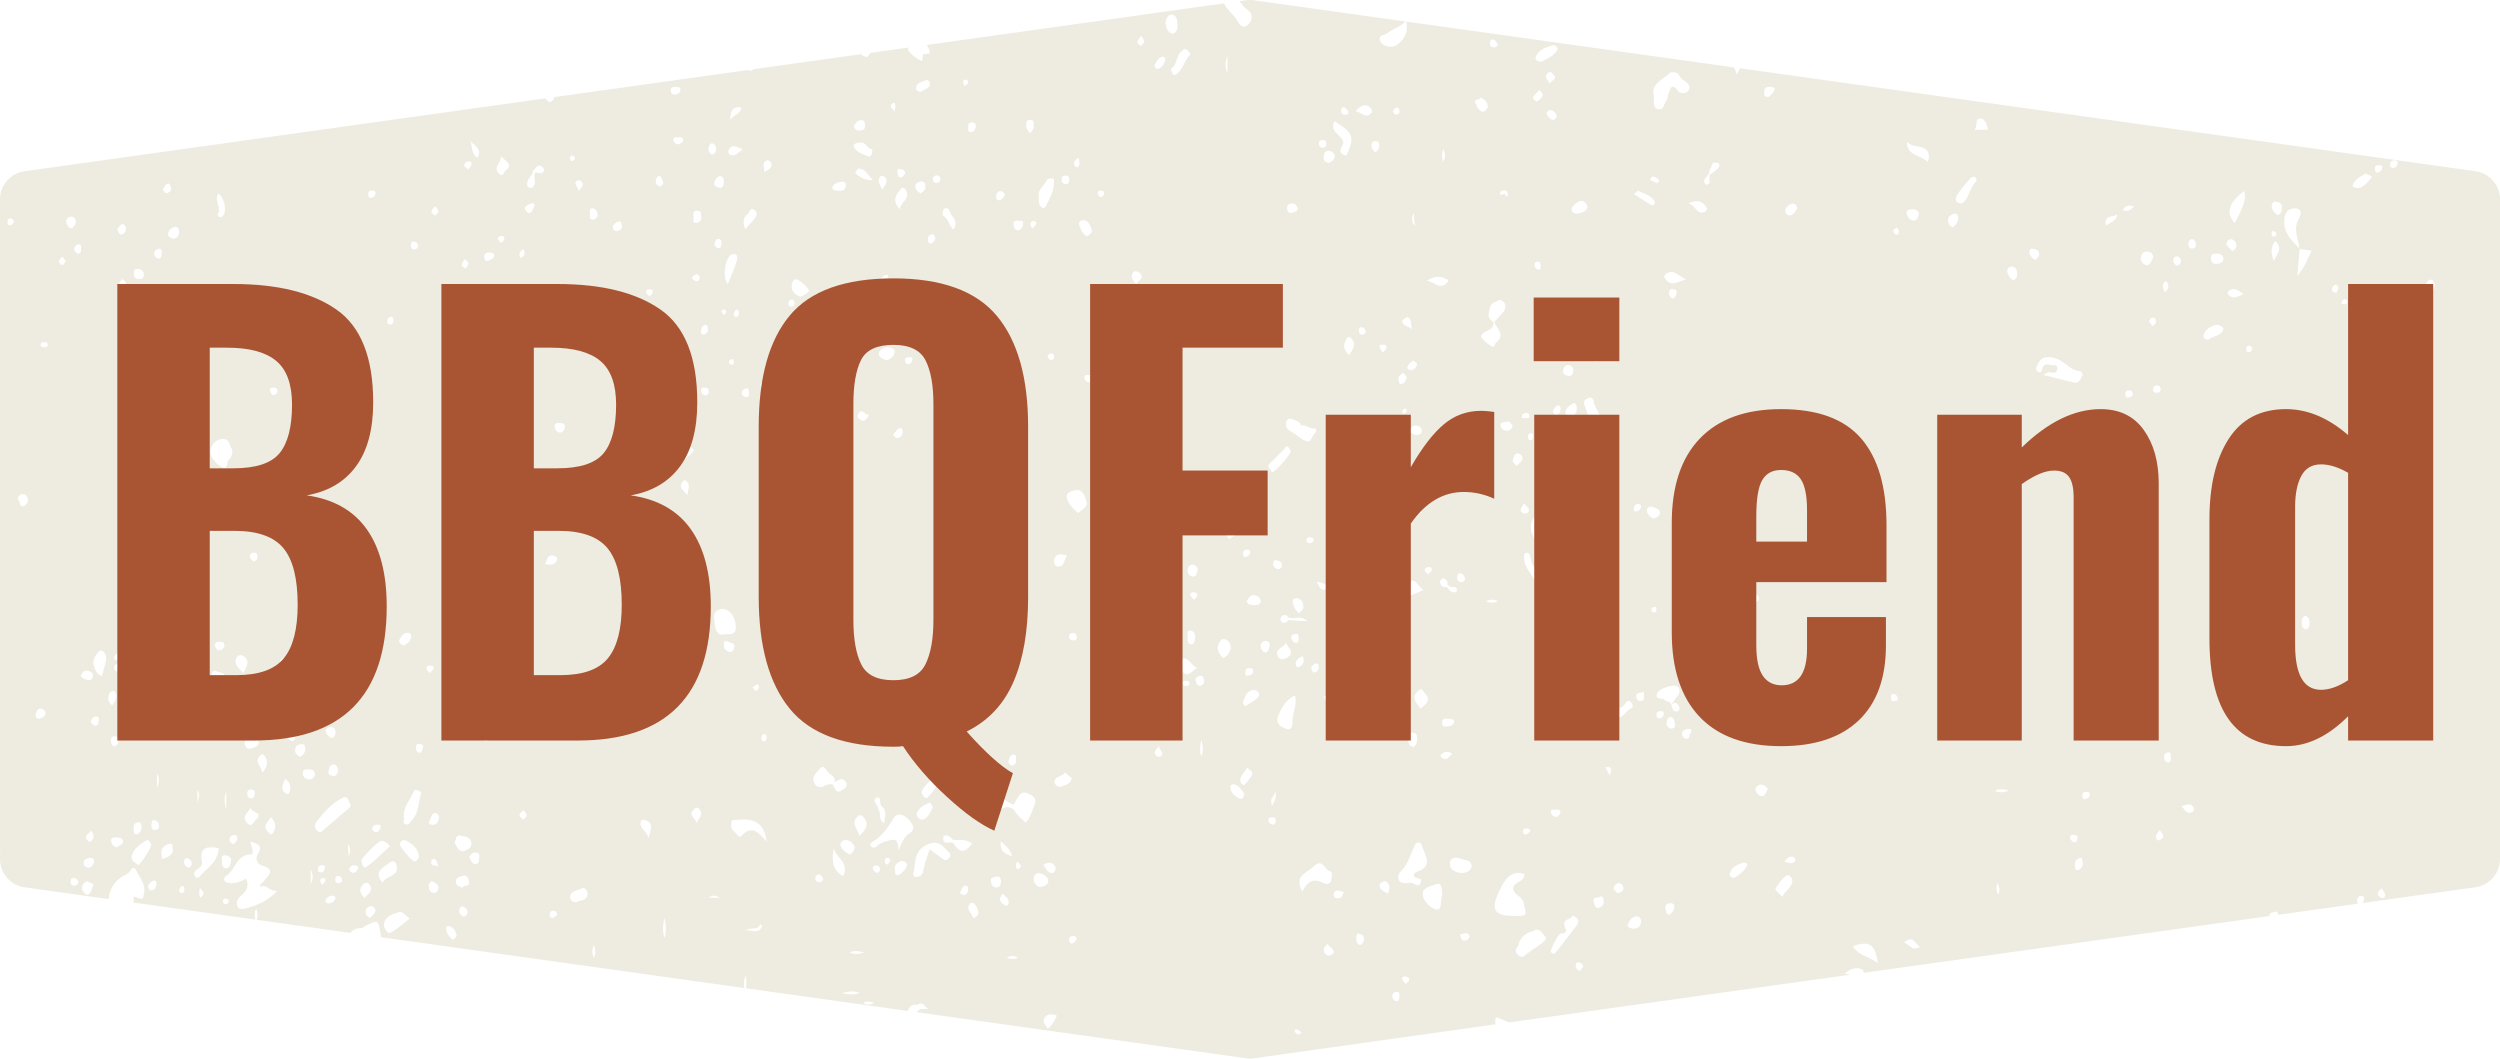
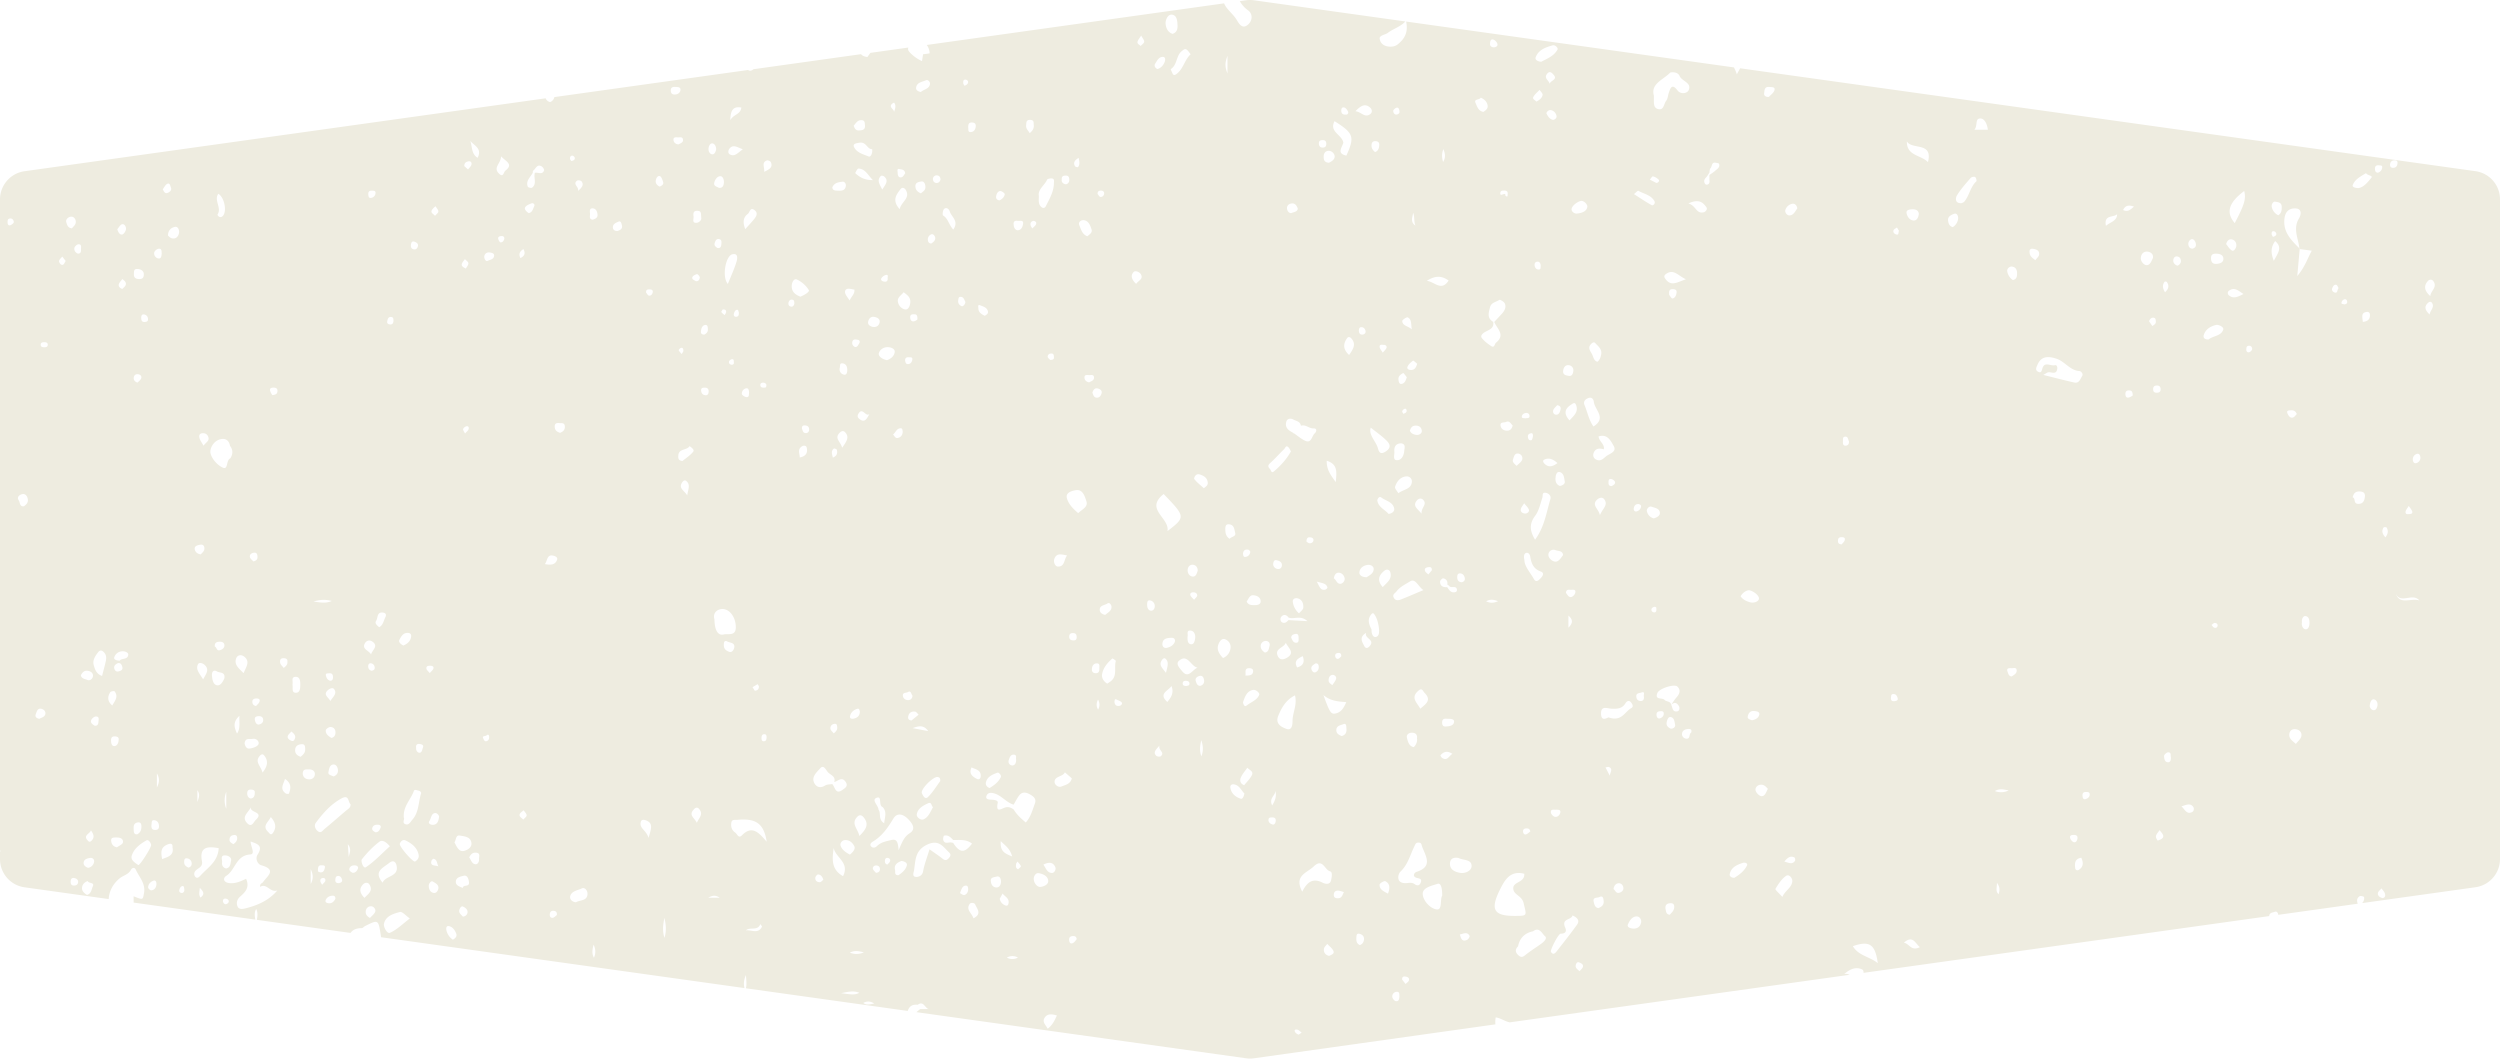
<svg xmlns="http://www.w3.org/2000/svg" viewBox="0 0 396 167.676" width="5000px" height="2117.125px" preserveAspectRatio="none">
  <defs />
  <style>.adfQmT8Jbj0filter-floo {flood-color:#A95534;flood-opacity:0.5;}.companyName {fill:#A95534;fill-opacity:1;}.icon2 {fill:#A95534;fill-opacity:1;}.icon3 {fill:#451813;fill-opacity:1;}.shape {fill:#EEECE0;fill-opacity:1;}</style>
  <defs>
    <filter x="-1000" y="-1000" width="2000" height="2000" id="dfQmT8Jbj" filterUnits="userSpaceOnUse" primitiveUnits="userSpaceOnUse" color-interpolation-filters="sRGB">
      <feGaussianBlur in="SourceGraphic" stdDeviation="0" />
      <feOffset dx="4" dy="4" result="Up4u5VaRmQ" />
      <feFlood flood-color="#A95534" flood-opacity="0.5" in="Up4u5VaRmQ" />
      <feComposite in2="Up4u5VaRmQ" operator="in" result="cetPDyQ3Wj" />
      <feMerge result="Nep10vXGeP">
        <feMergeNode in="cetPDyQ3Wj" />
        <feMergeNode in="SourceGraphic" />
      </feMerge>
    </filter>
  </defs>
  <g opacity="1" transform="rotate(0 0 0)">
    <svg width="396" height="167.676" x="0" y="0" version="1.1" preserveAspectRatio="none" viewBox="31.507 71.002 136.99 58.005">
      <g transform="matrix(1 0 0 1 0 0)">
        <g>
          <path d="M113.449 127.133a1.397 1.397 0 0 1 .018-.383c.278.042.508.221.765.273l18.623-2.606a.451.451 0 0 0-.294-.041c.365-.315.669-.394.98-.256.063.028.087.107.08.19l22.229-3.11c.003-.194.202-.194.3-.233.122-.05.185.059.197.164l4.354-.609c-.057-.158-.06-.299.104-.41.052-.035.238.014.243.044a.371.371 0 0 1-.105.332l6.212-.869a1.56 1.56 0 0 0 1.342-1.546V81.928a1.56 1.56 0 0 0-1.342-1.546l-40.294-5.638c-.054.101-.118.208-.181.33-.044-.143-.106-.265-.159-.378l-17.963-2.513c.12.57-.07.924-.426 1.221a.595.595 0 0 1-.363.152c-.343.024-.62-.118-.662-.438-.023-.18.319-.216.444-.312.301-.233.674-.32.966-.628l-8.3-1.161a1.556 1.556 0 0 0-.431 0l-.342.048c.105.187.246.356.451.503.264.19.252.552.007.775-.318.289-.503-.041-.63-.254-.193-.322-.545-.561-.691-.903l-16.291 2.28a.824.824 0 0 1 .158.453c0 .016-.227.038-.361.057l-.058.375a2.117 2.117 0 0 1-.658-.467c-.083-.091-.14-.174-.086-.277l-2.085.292-.164.228c-.188-.026-.296-.083-.346-.157l-5.901.826a.282.282 0 0 1-.147.08.194.194 0 0 1-.143-.039l-10.615 1.485a.37.37 0 0 1-.235.275.346.346 0 0 1-.243-.208l-28.557 3.996a1.56 1.56 0 0 0-1.342 1.546v35.64l.008.018a.16.16 0 0 1-.008.114v.373c0 .779.572 1.439 1.342 1.546l4.613.645c.029-.43.22-.811.585-1.122.203-.173.498-.215.636-.483.051-.098.195-.163.264-.009.186.413.547.757.452 1.282-.07.385-.043.39-.571.18l.002.345 6.668.933c-.036-.213-.064-.394.05-.584.093.196.076.379.033.596l5.134.718c.119-.17.313-.263.619-.263.056 0 .108-.078.168-.108.724-.364.732-.364.861.427.01.059.018.12.023.179l19.914 2.787c-.047-.209-.047-.421.081-.712.025.323.051.531-.002.723l8.866 1.241c.078-.211.199-.372.553-.338.312-.233.387.175.595.237h-.464c-.07.053-.138.11-.206.168l18.065 2.528c.143.02.288.02.431 0l13.23-1.859zm42.654-41.838c-.182-.464-.158-.762.074-1.082.417.356.152.649-.074 1.082zm.924 8.19c.142-.01.263.021.336.206-.067.062-.134.172-.221.192-.154.036-.237-.107-.289-.225-.075-.168.067-.165.174-.173zm.285 18.282c-.175-.164-.37-.268-.362-.508.006-.187.126-.305.295-.303.229.003.409.153.368.384-.028.154-.195.284-.301.427zm.512-6.286c-.142-.028-.214-.222-.178-.38-.032-.181.074-.35.176-.342.208.015.241.219.236.403-.005.162-.073.351-.234.319zm4.231 14.735c-.137-.045-.269-.124-.249-.275.012-.094.128-.174.197-.26.064.092.152.176.185.278.033.101.035.233-.133.257zm2.584-31.982c-.237-.228-.314-.413-.101-.623.068-.067.161-.112.225-.022.169.237-.08.402-.124.645zm-.091-1.837c.088-.097.224-.092.296.009.238.333-.141.528-.167.819-.306-.267-.388-.543-.129-.828zm-.602 9.475c.126-.035.185.085.19.211a.305.305 0 0 1-.228.297c-.126.036-.188-.083-.189-.209a.306.306 0 0 1 .227-.299zm-.449 2.852c.077.115.145.192.183.282.044.104-.021.162-.123.164-.099.002-.25.045-.235-.124.008-.096.097-.185.175-.322zm.584 5.181c-.483-.154-1.063.277-1.301-.383.264.608.922-.065 1.301.383zm-1.368-24.118c.096-.005.176.029.17.148-.008.151-.075.258-.238.264-.098.004-.168-.042-.173-.154 0-.161.083-.25.241-.258zm-.594 20.118c.017-.026.15-.024.165.003.095.166.093.335-.065.538-.193-.204-.209-.371-.1-.541zm-.255-19.844c.079.01.198-.01.177.125a.322.322 0 0 1-.238.28c-.107-.007-.145-.074-.155-.171-.017-.163.04-.256.216-.234zm-.08 29.597c-.02.142-.098.286-.232.259-.124-.025-.21-.171-.19-.268.023-.209.106-.351.237-.323.119.025.208.172.185.332zm-.804-21.017c-.021-.264-.113-.493.199-.545.093-.016.18.018.189.137.019.251-.103.38-.388.408zm.175-8.152c.07.13.392.134.297.249-.202.245-.419.529-.717.572-.187-.008-.35-.057-.306-.17.128-.326.445-.476.726-.651zm-.33 17.444c.204.011.29.099.268.293-.025.22-.104.394-.371.386-.276-.008-.123-.315-.3-.358.063-.253.186-.333.403-.321zm-1.004-10.386a.245.245 0 0 1 .119-.134c.093-.039.167.001.182.11.016.114-.06.147-.158.16-.054-.037-.196.011-.143-.136zm-.516-.755c.036-.086.097-.215.223-.183.055.014.086.121.124.178-.085.103-.04.276-.195.249-.109-.02-.202-.125-.152-.244zm-2.615-3.842c.048-.337.233-.527.563-.529.46-.003.313.415.234.543-.354.57-.036 1.1.015 1.644l.022.022-.002.019.661.09c-.242.442-.374.893-.795 1.389l.133-1.48-.015-.002-.005-.039c-.458-.458-.917-.913-.811-1.657zm-.519-.898c.131.027.356.021.365.273.006.19-.01.356-.188.473a.652.652 0 0 1-.355-.443c-.038-.162.084-.322.178-.303zm-.045 1.626c.048.014.109.08.114.127.011.104-.077.145-.185.178-.023-.047-.066-.097-.07-.15-.007-.09.015-.191.141-.155zm-117.923-.39c.14-.024.225.159.207.279-.016.109-.126.275-.212.287-.139.019-.217-.136-.264-.291.084-.092.164-.257.269-.275zm.194 3.325c-.026.089-.129.156-.188.224-.16-.063-.226-.16-.185-.276.035-.099.123-.179.187-.267.107.081.23.172.186.319zm-6.32-3.27c-.111.04-.152-.051-.156-.153.005-.089-.005-.19.115-.213.148-.028.22.086.228.191.003.056-.11.148-.187.175zm.735 15.404c-.241.023-.199-.213-.277-.326-.133-.193.06-.314.191-.343.172-.038.28.108.306.282.028.182-.083.294-.22.387zm.853 11.644c-.173-.034-.249-.121-.2-.247.054-.137.088-.344.297-.305.123.023.262.129.23.288-.037.181-.227.193-.327.264zm.252-20.36c-.087-.008-.177-.018-.18-.135-.004-.118.082-.139.172-.142.115-.004.234.013.213.166-.014.102-.114.113-.205.111zm.95-4.527c-.063-.026-.137-.147-.124-.204.021-.089.114-.16.176-.239l.188.241c-.078.116-.106.257-.24.202zm.271-2.33c-.046-.145.114-.302.284-.299.129.002.232.121.238.273.006.178-.135.262-.211.366-.245-.018-.276-.233-.311-.34zm.411 36.353c-.15-.005-.174-.11-.17-.232.006-.136.067-.209.211-.177.121.026.209.097.197.228-.013.133-.113.185-.238.181zm.226-34.628c-.143-.052-.214-.182-.192-.307.014-.082.14-.201.22-.204.202-.008.136.177.143.292.006.112-.014.224-.171.219zm.162 23.105c.084-.161.186-.271.372-.246.176.024.315.125.291.304-.017.132-.164.26-.301.199-.126-.057-.326-.062-.362-.257zm.553 8.498c.143.203.228.394.014.583-.104.092-.155.009-.206-.046-.24-.267.136-.349.192-.537zm.105 3.065c-.076.163-.083.408-.322.473-.142-.086-.274-.202-.273-.367.001-.189.126-.327.311-.394.053.145.39.062.284.288zm-.26-1.011c-.132-.046-.253-.131-.247-.273.009-.189.185-.242.337-.268.159-.026.267.074.235.232a.392.392 0 0 1-.325.309zm.566-7.99c-.004.115-.055.22-.206.203-.116-.076-.255-.161-.187-.316.038-.088.165-.19.254-.191.212-.004.143.186.139.304zm.362-3.158c-.047.194-.099.387-.163.633-.327-.114-.392-.372-.455-.589-.08-.272.083-.51.247-.72.076-.098.178-.115.286-.013.224.209.143.449.085.689zm.283 1.528c.033-.052.215-.084.238-.054.23.295.017.529-.125.776-.259-.212-.277-.463-.113-.722zm.219-1.322c-.026-.146.094-.226.206-.277.161-.02.204.097.235.196.056.179-.079.228-.213.26-.145.034-.211-.087-.228-.179zm.057 3.74c.139.011.209.066.186.196-.004.168-.089.316-.213.332-.16.021-.197-.14-.203-.286-.006-.165.045-.257.23-.242zm.093 6.078c-.213-.043-.293-.177-.315-.34-.028-.21.134-.198.27-.2.193-.004.401.043.375.267-.011.107-.222.19-.33.273zm.158-10.23c-.196.005-.339-.073-.308-.173a.474.474 0 0 1 .455-.339c.144-.006.329.069.316.191-.033.291-.377.17-.463.321zm63.337 8.808c-.015.101-.075.195-.167.171-.128-.033-.25-.124-.225-.286.018-.113.128-.099.216-.102.144.002.196.079.176.217zm-.193-.875c-.196-.41.19-.542.179-.805.062.269.009.508-.179.805zm1.932-10.097l-1.043-.057c-.092.12-.223.198-.353.117-.097-.06-.107-.226-.03-.309.128-.138.276-.109.388.049.297.128.654-.158 1.038.2zm-.799-1.036c-.032-.179.117-.249.257-.215.259.063.332.293.315.518-.008.105-.148.2-.234.307a.998.998 0 0 1-.338-.61zm.918-3.232c-.079-.005-.153-.083-.172-.095.009-.215.094-.237.186-.231.09.006.195.033.198.139.004.127-.106.194-.212.187zm.326 6.583c.109-.008.158.038.173.15.023.161-.053.286-.177.336-.118.047-.207-.089-.224-.183-.028-.157.115-.228.228-.303zm-.701-.396c.12.319.024.525-.308.618-.195-.355.036-.494.308-.618zm-.381-.736c-.153-.013-.19-.16-.249-.268-.008-.154.117-.192.211-.211.204-.042.187.128.192.252.004.107.004.241-.154.227zm-.971-4.039a.286.286 0 0 1-.27-.236c0-.131.043-.271.165-.249.135.023.319.082.316.275 0 .109-.078.222-.211.21zm.423 4.04c.13.282.518.541.08.811-.161.099-.389.181-.513-.071-.209-.425.328-.451.433-.74zm.043 4.722c-.26-.092-.643-.27-.455-.722.187-.448.412-.863.916-1.118.129.515-.127.938-.134 1.383-.001.136.001.574-.327.457zm.643 16.747c-.071-.031-.153-.085-.184-.152-.07-.153.098-.125.138-.115.072.017.131.087.23.16-.092.056-.155.12-.184.107zm.215-7.83c-.467-.884.253-1.02.63-1.383.494-.477.595.194.895.268.152.038.09.34.052.503-.061.259-.348.179-.455.123-.528-.274-.846-.057-1.122.489zm1.852-11.649c-.038.12-.133.222-.203.334-.09-.079-.204-.123-.204-.266 0-.16.072-.287.217-.298.098-.007.233.092.19.23zm-.048-1.278c-.003-.111.081-.148.173-.154.098-.007.169.031.159.189-.042.035-.101.121-.172.133-.095.017-.157-.07-.16-.168zm.609 2.542c-.144.338-.304.583-.63.628-.217.029-.294-.112-.622-1.015.4.335.807.349 1.252.387zm-.941 13.905c-.211-.051-.312-.196-.282-.395.014-.095.118-.176.181-.263.118.13.279.243.341.396.061.153-.124.203-.24.262zm.527-3.162c-.147.015-.28-.016-.27-.201.009-.164.121-.232.277-.21.093.013.183.049.275.075-.081.182-.12.319-.282.336zm.164-8.885c-.164-.065-.299-.14-.295-.334.005-.241.245-.258.376-.314.19-.082.168.129.178.255.019.205-.064.338-.259.393zm-.326-13.915c-.288-.4-.506-.681-.495-1.171.607.191.548.606.495 1.171zm.15 4.964c.175-.004.301.137.335.296.031.143-.095.293-.213.31-.209.029-.243-.217-.376-.295.023-.189.113-.308.254-.311zm1.693 4.041c-.097.104-.208.119-.276-.013-.122-.239-.306-.495.1-.731-.128.31.53.364.176.744zm.104-1.76c.045-.054.097-.092.153-.018.179.236.219.521.243.621.063.373.042.602-.152.638-.15.028-.232-.178-.23-.352 0-.023.005-.049-.005-.068-.138-.273-.24-.545-.009-.821zm-.256-2.032c-.238-.002-.403-.105-.396-.256.012-.24.206-.385.444-.42.173-.026.348.076.34.236-.012.244-.246.342-.388.44zm-.248-13.296c-.135-.001-.176-.104-.178-.236.015-.073.015-.169.137-.171.136-.002.205.103.228.199.03.122-.063.209-.187.208zm-.124 33.452c-.176-.082-.202-.228-.19-.396.008-.112-.001-.258.158-.225.155.032.286.134.259.332-.02.141-.092.244-.227.289zm1.336-20.507c.15-.124.294-.054.332.07.118.391-.195.578-.412.821-.317-.353-.233-.632.08-.891zm.206 17.687c-.257-.133-.475-.238-.458-.495.005-.074.251-.217.314-.185.262.134.261.378.144.68zm.842-26.291c-.022-.048-.072-.105-.061-.144a.23.23 0 0 1 .122-.127c.076-.032.115.028.119.098.005.107-.081.135-.18.173zm.465 3.761c-.058.379-.452.374-.74.59-.066-.122-.206-.263-.178-.351.089-.281.273-.527.588-.569.2-.027.362.118.33.33zm-.416-1.728c-.021.253-.148.529-.422.507-.215-.017-.105-.298-.119-.463-.021-.252.061-.445.363-.461.284.035.19.272.178.417zm-.425 7.7c.192-.257.501-.397.747-.552.294-.186.437.285.73.478-.479.202-.848.363-1.222.51-.151.059-.318.089-.41-.107-.079-.168.081-.23.155-.329zm1.2 5.44c.212-.183.24.018.337.115.413.414.058.618-.231.871-.175-.33-.556-.598-.106-.986zm-.077 2.623c.05.215-.146.477-.192.466-.239-.053-.308-.295-.358-.511-.04-.172.101-.264.235-.275.207-.016.353.08.315.32zm-1.171 14.384c-.079-.018-.181-.158-.184-.247a.253.253 0 0 1 .249-.261c.167-.006.131.143.145.247-.013.137-.024.303-.21.261zm.729-1.132c-.024.077-.119.131-.182.196l-.188-.239c-.014-.182.097-.179.177-.169.112.015.238.065.193.212zm.65-5.366c-.063.173-.18.185-.308.111-.154-.134-.324-.087-.477-.077-.6.037-.468-.495-.329-.627.409-.388.527-.903.753-1.367.068-.139.083-.237.257-.226.159.01.14.125.181.231.207.534.593 1.087-.316 1.375-.115.036-.254.259.034.331.145.036.279.048.205.249zm.88 1.476c-.336-.031-.755-.462-.773-.846-.016-.358.519-.457.807-.556.222-.077.265.335.26.648-.132.215.022.784-.294.754zm.292-8.302c-.047-.029-.103-.14-.091-.152.165-.173.351-.271.651-.071-.204.127-.271.404-.56.223zm-.002-1.951c.011-.252.197-.193.341-.192.131.001.328.004.314.164-.018.201-.221.248-.467.257-.104.009-.195-.05-.188-.229zm1.376 11.916c-.283.136-.342-.068-.404-.293.202-.037.403-.167.533.078.021.041-.063.184-.129.215zm1.038-18.546c.221-.134.423-.092.653-.009-.227.104-.429.12-.653.009zm.749 15.81c.271-.548.573-1.078 1.34-.882.036.528-.686.408-.597.867.06.31.471.338.564.752.153.681.235.689-.481.691-1.158.004-1.363-.342-.826-1.428zm1.94-20.504c.203-.27.276-.643.388-.976.039-.116-.029-.308.177-.279.167.023.32.165.267.342-.221.744-.329 1.537-.841 2.229-.307-.502-.316-.884.009-1.316zm.127-13.919c.13-.001.169.117.173.237-.019.075.026.192-.107.195-.129.003-.2-.083-.224-.201-.025-.127.033-.231.158-.231zm.665-9.74c-.037-.2-.349-.307-.131-.566.156-.185.293.012.331.051.277.287-.163.315-.2.515zm.37 1.735c.032.117-.047.203-.178.239-.189-.036-.291-.197-.366-.348-.026-.052.096-.207.22-.192.167.021.281.145.324.301zm.055 19.043c-.284.211-.5.246-.715.028-.07-.071-.109-.174 0-.222.258-.115.481-.019.715.194zm-.915 5.942c.214.077.115.245-.015.378-.123.126-.248.232-.363.028-.21-.369-.516-.697-.516-1.025-.06-.259-.006-.378.106-.403.118-.027.195.094.212.202.059.37.171.674.576.82zm-.571 14.245c-.075.052-.156.143-.25.162-.102.02-.154-.091-.15-.186.005-.11.093-.146.193-.146.095.001.18.024.207.17zm-.291-17.422c-.13-.011-.268-.085-.227-.255.023-.096.102-.179.18-.309.113.149.233.246.262.366.026.106-.103.207-.215.198zm.874 23.583c-.272.196-.557.372-.819.58-.136.108-.237.198-.401.057-.188-.162-.216-.324-.036-.506.093-.455.366-.73.821-.823.355-.267.495.137.659.273.141.117-.076.313-.224.419zm.407-21.33c.006-.209.221-.32.393-.247.137.057.383.017.413.268-.127.164-.245.393-.46.358-.152-.025-.351-.191-.346-.379zm.428 13.973c.111.007.261-.006.225.162-.029.136-.153.257-.297.23-.087-.016-.208-.142-.218-.229-.026-.225.171-.143.29-.163zm-.288 7.788c-.055-.093.41-.994.533-.993.266.002.341-.128.246-.338-.226-.503.343-.397.403-.661.283.125.404.29.247.508-.358.497-.74.978-1.118 1.461-.085.108-.196.217-.311.023zm1.106-19.439c-.155.021-.206-.146-.284-.223.012-.21.15-.177.25-.172.116.006.319-.059.257.177-.023.09-.137.206-.223.218zm-.148 1.679v-.662c.239.21.269.392 0 .662zm.06-11.358c-.304-.334-.298-.612.076-.855.097-.063.207-.167.274-.011.169.399-.125.616-.35.866zm.551 30.182c-.129-.111-.253-.183-.204-.356.029-.103.089-.167.189-.124.1.043.233.104.199.238-.023.092-.121.164-.184.242zm1.024-3.455c-.191-.04-.219-.214-.252-.356-.06-.262.197-.194.314-.252.193-.097.216.065.233.206.027.223-.107.328-.295.402zm-.069-22.381c.086-.083.284-.19.408-.008.208.306-.093.479-.249.855-.072-.357-.472-.545-.159-.847zm.701 15.127l-.236-.459c.065-.007.141-.041.193-.018.243.108.047.308.043.477zm.497 6.415c-.171.033-.196-.153-.294-.203.027-.198.127-.304.264-.322.154-.02.261.108.277.244.019.153-.111.255-.247.281zm.799 1.959c-.162-.005-.37-.069-.303-.229.078-.184.213-.423.461-.438.174-.011.287.161.263.32-.033.213-.18.355-.421.347zm.366-12.473c-.126-.012-.2-.101-.209-.233-.023-.213.17-.188.278-.229.216-.081.12.119.132.192.024.143-.003.289-.201.27zm.367-10.409c-.019-.128.135-.282.258-.236.17.064.432.087.456.322.018.17-.152.264-.332.319a.505.505 0 0 1-.382-.405zm.406 5.556c-.049.001-.129-.043-.143-.084-.046-.135.051-.201.163-.222.045-.008.102.045.089.039.025.181 0 .265-.109.267zm.296 5.81c-.09.024-.16-.061-.17-.166-.016-.137.041-.217.18-.227.088-.007.201-.017.214.097.018.154-.091.261-.224.296zm.553 10.757c-.204-.02-.201-.186-.227-.301-.037-.166.019-.308.224-.328.156-.015.255.025.249.211-.007.196-.139.301-.246.418zm.054-10.195c-.131-.062-.257-.159-.223-.345.023-.126.083-.311.213-.293.214.029.217.272.253.436.019.082-.075.211-.243.202zm.454-1.227c.047.088.033.253-.096.277-.271.051-.251-.204-.329-.353-.005.006-.01.006-.016.013l.011-.022c-.035-.21-.265-.154-.364-.267-.122-.139-.564.029-.385-.388.101-.235.922-.501 1.089-.342.2.191.128.401-.047.595-.11.123-.196.268-.291.404l.003.007c.171-.181.322-.116.425.076zm-.733-23.403c-.075-.101-.119-.185.013-.281.424-.309.663.087 1.099.285-.474.158-.803.411-1.112-.004zm.598.748c-.02.145-.086.283-.22.309-.054.011-.142-.15-.181-.194-.029-.223.012-.329.206-.319.137.007.217.049.195.204zm.8 24.097c-.133.073-.032.346-.255.334-.14-.007-.258-.125-.247-.268.015-.18.169-.253.336-.265.125-.009.225.03.166.199zm16.847 8.856c-.18-.175-.091-.338-.091-.628.198.279.144.44.091.628zm.717-11.934c-.165-.005-.192-.171-.227-.264-.079-.212.108-.191.231-.188.097.003.25-.06.269.103.021.181-.135.259-.273.349zm3.203 8.855c-.039-.142.084-.172.184-.169.144-.004.233.037.219.182-.012.118-.079.241-.193.217-.086-.018-.185-.137-.21-.23zm.478 1.741c-.094.06-.188.013-.201-.093-.033-.262-.023-.513.335-.568.114.26.132.492-.134.661zm2.743-25.882c-.151.041-.192-.075-.193-.196-.001-.135.075-.202.214-.19.09.008.182.013.189.277-.012.007-.105.081-.21.109zm1.574 24.281c-.015-.034-.109-.146-.093-.24.02-.119.129-.224.199-.334.065.09.153.171.189.271.043.116-.014.216-.295.303zm3.087-11.673c-.049-.022-.081-.083-.136-.143.072-.049.121-.11.172-.111.092-.003.179.054.162.159-.017.1-.108.135-.198.095zm.81-18.213c-.068-.06-.074-.18.006-.241.318-.24.548.023.8.176-.276.136-.541.299-.806.065zm1.071 2.775c.135-.025.216.063.21.18-.003.062-.092.149-.158.17-.089.027-.164-.032-.163-.144.009-.084 0-.186.111-.206zm-.226-8.484c.11.428.023.726-.517 1.76-.496-.585-.343-1.109.517-1.76zm-.684 2.65c.163.033.266.167.254.35-.01.148-.142.31-.229.268-.143-.069-.234-.248-.329-.36.052-.194.17-.285.304-.258zm-.86.784c.205.001.391.061.404.264.014.217-.183.282-.377.295-.2.013-.288-.081-.299-.279-.011-.204.066-.281.272-.28zm-.672 4.464c.098-.33.387-.494.688-.561.102-.023.435.101.378.266-.121.353-.561.329-.794.53-.206.019-.318-.08-.272-.235zm-.644-5.26c.117-.005.207.152.216.294.008.131-.077.201-.198.229-.132-.011-.194-.092-.215-.215-.029-.166.096-.303.197-.308zm.067 31.107c.054.071.054.233-.069.291-.298.142-.395-.164-.576-.315.231-.067.467-.212.645.024zm-.853-30.154c.127.03.179.131.18.257-.001.142-.156.256-.204.24-.123-.041-.238-.156-.214-.316.019-.122.099-.214.238-.181zm-.372 27.421c.015.166-.029.295-.152.291-.195-.006-.213-.206-.222-.341-.005-.066.135-.197.216-.203.203-.012.126.183.158.253zm-.34-26.041c.013-.018.104-.01.119.013.122.18.129.355-.098.563-.142-.225-.153-.403-.021-.576zm-.222 5.864c.013.136-.046.209-.182.217-.127.011-.221-.027-.227-.172-.005-.125.037-.212.182-.221.132-.007.213.037.227.176zm-.261-3.688c.013.14-.102.188-.191.254l-.18-.263c.044-.126.118-.204.244-.195.12.009.119.117.127.204zm-.426-3.82c.143.025.294.122.27.337-.082.164-.154.411-.358.4-.137-.007-.321-.199-.309-.393.012-.219.159-.385.397-.344zm-.774-2.473c-.185.164-.331.315-.593.189.116-.253.3-.29.593-.189zm-.923.418c-.002.376-.366.421-.612.638-.128-.628.417-.442.612-.638zm-1.723 31.66c.088-.001.203-.009.219.101.024.161-.098.254-.231.292-.107.03-.152-.063-.159-.163-.015-.132.02-.227.171-.23zm-1.59-23.739c.455.15.728.642 1.256.674.075.005.218.15.144.268-.1.16-.164.419-.432.36-.535-.118-1.065-.259-1.701-.417.164-.093.195-.113.228-.129.175-.084.486.18.54-.212.014-.102-.034-.219-.128-.192-.23.066-.57-.226-.688.18-.046.158-.071.271-.248.171-.159-.09-.081-.233-.032-.351.215-.526.624-.496 1.061-.352zm-1.301-6.027c.184.027.377.091.34.327-.017.108-.136.2-.208.299-.134-.115-.311-.197-.315-.454-.013-.095.035-.194.183-.172zm-1.147.975c.248.034.295.234.278.458-.011.149-.067.25-.229.28a.71.71 0 0 1-.31-.489c-.018-.128.124-.267.261-.249zm-.177 28.704a.935.935 0 0 1-.76.035c.266-.158.472-.082.76-.035zm-1.589-36.817c.256-.025.401.28.446.615h-.739c.191-.215.029-.589.293-.615zm-1.246 4.209c.211-.342.484-.646.749-.952.046-.053.192-.084.244-.051.055.035.098.21.067.238-.336.308-.379.785-.664 1.116-.04.046-.115.062-.153.081-.406.012-.303-.336-.243-.432zm-.162 1.014c.176-.064.234.152.226.248a.623.623 0 0 1-.297.481c-.195-.052-.241-.219-.257-.368-.023-.217.179-.307.328-.361zm-1.429-2.834c-.393-.401-1.176-.338-1.155-1.135.277.478 1.445.004 1.155 1.135zm-.875 2.586c.197-.01.357.052.375.25-.024.218-.121.376-.289.364-.222-.016-.355-.221-.385-.419-.023-.162.169-.188.299-.195zm.43 40.431c-.477.243-.566-.19-.875-.245.485-.422.606.009.875.245zm-1.442-39.279c.022-.066.122-.106.188-.157l.112.188c-.048.093.003.228-.129.201-.108-.022-.212-.106-.171-.232zm-.036 25.412c.165-.023.236.104.265.235.026.115-.077.139-.166.152-.133.02-.212-.028-.205-.176.018-.081-.007-.196.106-.211zm-.826 14.745c-.441-.363-1.058-.4-1.365-.932.91-.317 1.223-.108 1.365.932zm-1.78-28.852c.149-.008.146.147.198.254.018.122-.034.223-.161.24-.164.022-.174-.113-.166-.229.008-.103-.037-.257.129-.265zm-.229 5.511c.113-.003.243.006.197.165-.027.093-.119.166-.168.229-.149-.01-.199-.071-.202-.171-.004-.122.028-.22.173-.223zm-2.673-18.272c.138-.023.244.087.272.248-.115.167-.205.386-.433.391-.129.003-.258-.16-.224-.291a.492.492 0 0 1 .385-.348zm.113 35.82c.034.017.058.142.033.182-.142.22-.33.117-.583.043.189-.233.344-.327.55-.225zm-.455 1.008c.162-.112.355.125.34.301-.03.355-.396.501-.545.854-.168-.191-.406-.394-.379-.441.156-.265.339-.544.584-.714zm-.922-43.228c.13.014.333-.012.287.169-.038.152-.214.268-.307.375-.191.021-.281-.091-.264-.19.025-.15.005-.383.284-.354zm-.078 38.458c-.096.191-.16.417-.352.404-.12-.008-.296-.19-.322-.319-.027-.129.085-.302.291-.309.187-.007.276.115.383.224zm-.471-4.056c-.04.179-.215.27-.399.301-.109-.038-.255-.075-.234-.197.031-.178.129-.334.362-.31.139.015.308.04.271.206zm-.521-6.818c.2.049.476.25.503.42.028.182-.265.295-.481.235-.203-.056-.404-.15-.524-.331.126-.224.368-.357.502-.324zm-.376 14.932c.104-.034.287.016.223.147-.15.308-.425.513-.693.673-.171-.001-.273-.092-.25-.205.079-.379.4-.509.72-.615zm-2.022-37.551c.074-.075.124-.175.185-.263.019-.085.01-.197.062-.249.098-.098.046-.351.29-.3.063.013.167.024.179.06.068.195-.104.278-.214.381-.094.088-.209.154-.314.23 0 .066.004.133 0 .199-.007.123.056.274-.119.331-.032.01-.096-.011-.114-.038-.086-.126-.065-.239.045-.351zm.03 1.638c.066.095-.056.242-.151.264-.427.101-.414-.363-.843-.484.594-.276.813-.039.994.22zm-1.991-7.388c.019-.019.405-.078.516.184.123.292.666.358.501.766-.077.191-.435.262-.619.022-.294-.384-.379-.146-.472.124-.052.15-.056.334-.148.449-.13.162-.12.521-.42.457-.324-.07-.238-.389-.254-.748-.181-.646.511-.858.896-1.254zm-.948 5.684a.644.644 0 0 1 .321.188c.047.057-.019.17-.138.171l-.352-.182c.057-.063.132-.187.169-.177zm-.797.791c.302.173.69.226.88.563.074.132-.077.262-.142.227-.331-.178-.642-.394-.979-.608.082-.063.206-.202.241-.182zm.01 17.165c.05.002.138.064.139.1.002.153-.098.258-.233.301-.101.032-.165-.041-.171-.125.014-.19.104-.281.265-.276zm-.72 10.921c.073-.12.204-.205.326-.031.068.096.13.219-.007.294-.359.198-.525.759-1.236.507-.033-.02-.395.278-.417-.177-.025-.5.347-.307.576-.3.303.009.574.01.758-.293zm-.568-12.127c.024.117-.095.174-.188.222-.114 0-.167-.055-.169-.164-.002-.114-.009-.251.157-.222.077.014.186.097.2.164zm-.073-1.977c.183.319-.21.413-.411.561-.162.137-.315.31-.56.18-.144-.076-.177-.224-.131-.351.099-.27.322-.275.559-.207.06-.288-.257-.419-.286-.704.486-.163.677.256.829.521zm-1.237-5.589c.064-.064.154-.132.231-.045.157.179.378.323.319.627-.032.163-.079.298-.208.395-.186-.059-.211-.232-.272-.374-.081-.191-.296-.375-.07-.603zm.148 3.173c.05.442.722.887-.021 1.349-.255-.362-.326-.788-.489-1.173-.082-.194.042-.31.176-.372.166-.077.311-.011.334.196zM118.1 82.02c.189-.062.398.189.387.304-.022.224-.241.35-.562.379-.147.024-.347-.123-.293-.287.055-.17.282-.335.468-.396zm-.646 8.991a.28.28 0 0 1 .268.294c-.015.197-.093.322-.248.294-.137-.025-.339-.039-.313-.278.021-.18.117-.325.293-.31zm-.204 6.375c.025.132-.127.223-.27.244-.241-.102-.256-.302-.229-.513.017-.136.084-.293.235-.245.225.072.229.328.264.514zm-.237-3.918c-.034.127-.091.271-.249.257-.132-.011-.184-.152-.143-.255.044-.109.153-.192.216-.266.204.039.204.154.176.264zm-1.356-19.332c.156-.411.548-.541.926-.649.145-.041.314.147.271.227-.198.369-.586.505-.893.673-.208-.017-.356-.114-.304-.251zm-.126 2.169c.084-.144.223-.254.339-.379.059.093.178.194.165.276-.027.178-.183.284-.342.369-.066-.089-.237-.136-.162-.266zm-.025 18.595c-.01.079-.039.208-.085.221-.132.037-.186-.07-.191-.189-.004-.089.019-.172.212-.194.029-.001.076.067.064.162zm-.375-1.269c.1-.009.176.049.186.145.018.178-.137.119-.219.151-.082-.021-.21.014-.202-.099.009-.113.115-.187.235-.197zm-.718 2.549c.047-.134.075-.345.275-.326a.261.261 0 0 1 .228.337c-.045.132-.199.228-.304.339-.113-.11-.25-.203-.199-.35zm-.018-1.862c-.04.175-.133.272-.274.282-.202.014-.369-.088-.392-.29-.023-.198.199-.138.303-.187.188-.087.262.098.363.195zm-.471-12.874c.13-.005.217.048.197.195-.009.065.019.206-.125.085.025-.254-.32.127-.277-.163.019-.123.121-.114.205-.117zm-.589-8.273c.09.027.19.132.22.224.048.146-.1.203-.2.201-.106-.002-.215-.071-.201-.195.004-.144.037-.272.181-.23zm-.181 14.669c.072-.276.336-.281.508-.406.038-.028.263.102.304.2.087.204-.012.399-.161.559l-.419.451c.148.368.629.706.099 1.134-.088.071-.079.315-.276.182-.186-.126-.377-.266-.509-.443-.081-.109.034-.236.166-.314.22-.129.529-.196.461-.565-.346-.204-.253-.49-.173-.798zm-.507-11.487c.185.084.333.203.373.416.037.196-.106.276-.227.365-.291-.049-.35-.31-.435-.496-.102-.224.227-.148.289-.285zm-.503 42.119c-.009.24-.342.415-.644.357-.271-.052-.546-.169-.541-.502.005-.292.221-.359.464-.313.27.145.737.059.721.458zm-.667-16.048c.158-.016.256.085.291.233.031.132-.03.219-.164.251-.17-.011-.246-.11-.247-.27 0-.091.009-.202.12-.214zm-.133.905c.004.035-.03.098-.06.109-.249.086-.363-.085-.472-.261-.225.015-.4-.054-.395-.311.001-.062.125-.182.173-.173.17.033.257.158.225.343.036.026.083.045.107.079.107.146.393-.067.422.214zm-.747-24.156c.099.241.139.45-.014.703-.085-.29-.069-.481.014-.703zm.288 7.203c-.402.619-.767.057-1.195.017.432-.284.803-.305 1.195-.017zm-1.101 15.704c.081-.008.192-.014.183.169l-.192.232c-.063-.064-.156-.118-.182-.195-.051-.151.077-.195.191-.206zm-.38-2.93c-.245-.298-.497-.421-.266-.715.105-.134.259-.144.349-.048.25.264-.113.406-.083.763zm.012-4.547c.016.164-.167.243-.28.232-.135-.013-.302-.065-.373-.229.041-.141.105-.259.261-.278.208-.025.371.065.392.275zm-.562-3.328c-.118.009-.27-.039-.225-.167.048-.137.186-.249.307-.345.02-.015.153.113.228.171-.056.186-.122.327-.31.341zm.088-8.615c.093.249.032.485.126.704-.307-.2-.152-.477-.126-.704zm-.296 5.733c.235.124.168.376.225.659-.217-.198-.513-.189-.525-.457-.003-.068.245-.231.3-.202zm-.249 3.052c.025-.012.132.149.197.225-.052.179-.118.341-.284.369-.145.024-.164-.151-.173-.244-.018-.175.122-.284.26-.35zm-.375-14.538c.098-.035.165.039.175.247 0-.003-.019.086-.123.117-.157.046-.214-.085-.225-.185-.007-.055.099-.153.173-.179zm-.121 21.946c.036.161-.1.281-.306.31-.203-.245-.564-.365-.617-.74-.006-.045.091-.257.216-.162.245.187.627.236.707.592zm-.565-8.954c.102-.001.178.072.147.161-.031.091-.121.162-.206.267-.071-.121-.16-.208-.171-.304-.018-.172.134-.123.23-.124zm.155 5.252c.171.173.275.375-.05.589-.365.241-.395-.084-.45-.238-.132-.369-.502-.689-.372-1.067.314.253.619.46.872.716zm-.585-16.413c.197.023.191.169.17.306-.021.132-.084.246-.221.29-.143-.111-.215-.247-.19-.423.019-.139.108-.188.241-.173zm-.32-1.839c.12.107.125.269 0 .359-.303.22-.478-.125-.806-.162.311-.324.541-.433.806-.197zm-1.153 13.555c-.346-.314-.328-.611-.115-.917.066-.096.161-.075.226-.004.301.327.107.604-.111.921zm-.264-13.561c.086.023.17.137.207.23.038.096-.048.153-.077.157-.205.019-.281-.048-.293-.177-.012-.117.018-.249.163-.21zm-.533.749c1.047.662 1.114.851.647 1.887-.559-.12-.226-.449-.166-.714-.077-.434-.796-.595-.481-1.173zm.006 1.926c.005.19-.184.284-.312.352-.261-.018-.291-.16-.291-.338 0-.195.107-.316.277-.316.171 0 .322.157.326.302zm-.686-.888c.133-.008.217.034.226.177.008.129-.032.224-.177.232-.13.007-.21-.052-.226-.19-.016-.137.033-.21.177-.219zm.29 24.523c.006.027-.086.107-.139.115-.238.035-.288-.148-.445-.446.331.091.53.1.584.331zm-1.984-21.049c.198-.033.286.088.358.274-.008.18-.216.192-.324.24-.126.055-.255-.094-.267-.234-.013-.141.073-.253.233-.28zm.113 11.835c.142.085.377.096.411.325h.021v.017c.251-.086.431.161.684.147.192-.011.169.171.051.278-.168.152-.164.587-.559.378-.201-.106-.38-.254-.567-.386-.015-.002-.025.002-.042 0v-.026c-.232-.124-.461-.255-.391-.584.051-.242.291-.21.392-.149zm-1.267 2.387c.269-.24.506-.515.766-.765.059-.057.098-.243.238-.095.06.063.093.152.132.22-.241.437-.562.78-.921 1.089-.16.138-.161-.056-.224-.12-.112-.114-.135-.2.009-.329zm-.247 9.747c.155-.004.256.121.213.272-.04.139-.04.334-.258.365-.134-.092-.243-.208-.227-.381a.279.279 0 0 1 .272-.256zm-.687-2.505c.146.008.363.073.405.265.044.203-.101.275-.287.276-.183.002-.369.019-.473-.192.095-.137.164-.359.355-.349zm-.417 4.176c.004-.152.097-.184.227-.177.139.008.213.069.183.214-.026.126-.103.2-.438.188.046.003.025-.102.028-.225zm.145-6.673c.047.008.121.087.116.125-.019.145-.11.251-.26.271-.134.018-.126-.097-.14-.175.017-.184.126-.249.284-.221zm.267 7.685c.162-.031.373.174.34.262-.113.304-.454.402-.693.595-.118.096-.175-.066-.2-.176.106-.296.201-.614.553-.681zm-1.4-34.749v.967c-.159-.387-.133-.604 0-.967zm.129 25.68c.248.049.247.295.293.466.055.204-.201.196-.306.322-.193-.121-.232-.3-.235-.5-.004-.175.016-.334.248-.288zm-2.138 5.82c.152.019.249.172.241.362-.008.172-.063.387-.205.387-.208 0-.229-.223-.214-.426.037-.111-.09-.357.178-.323zm.178-1.688c-.082-.096-.171-.162-.202-.248-.033-.092.035-.16.143-.163.125-.004.23.052.231.175 0 .066-.094.134-.172.236zm-.088-1.275c-.163-.019-.267-.177-.265-.345.002-.171.113-.318.289-.301.16.015.271.144.262.332-.054.147-.096.337-.286.314zm-.294-28.855c.066.057.114.136.194.235-.342.315-.399.81-.78 1.086-.077.056-.16.09-.213-.033-.035-.082-.11-.23-.097-.238.367-.23.282-.735.608-.989.097-.077.173-.159.288-.061zm-1.285 24.333c1.204 1.251 1.206 1.262.209 2.033.132-.734-1.268-1.188-.209-2.033zm.103 9.026c.199.183.111.412.024.774-.209-.279-.392-.416-.241-.671.047-.08.136-.178.217-.103zm.36-35.292c.264.038.287.337.297.582.009.22-.045.394-.272.469-.293-.093-.373-.378-.383-.584-.007-.155.108-.503.358-.467zm-.931 2.69c.105-.161.199-.384.431-.376.15.005.129.186.095.273-.073.188-.206.339-.4.393-.153-.068-.181-.205-.126-.29zm-2.978 6.951c.09-.001.187.035.186.148-.001.124-.099.207-.203.199-.062-.005-.116-.118-.157-.163-.006-.158.087-.183.174-.184zm-.186 10.838c.118.024.273.095.233.261-.03.123-.112.255-.267.248-.161-.008-.195-.154-.239-.278.043-.14.123-.262.273-.231zm-.735-9.218c.26.038.348.298.417.511.056.172-.113.269-.232.372-.288-.112-.341-.375-.434-.589-.091-.211.116-.313.249-.294zm-.294-3.416c.052.213.076.37-.03.507-.014.019-.142-.009-.165-.046-.121-.204-.006-.333.195-.461zm-.718.972c.188-.007.211.115.208.259-.003.137-.126.228-.207.216-.126-.018-.237-.123-.205-.262-.014-.18.082-.208.204-.213zm-.619 21.033c.106-.367.388-.283.706-.217-.181.23-.118.628-.515.608-.135-.008-.237-.23-.191-.391zm.063 16.866c.052.125-.058.318-.184.315-.268-.007-.333-.262-.47-.459.301-.149.534-.144.654.144zm-.419-27.974c-.001-.123.105-.188.228-.174.116.014.109.12.115.204.008.12-.073.143-.206.148-.04-.048-.136-.113-.137-.178zm-.034-9.698c.023-.051.161-.074.244-.072.175.005.133.159.131.257-.006.469-.241.863-.443 1.265-.04.079-.123.134-.222.062-.2-.146-.165-.361-.16-.614-.07-.37.308-.578.45-.898zm-.599 2.344c.03.131-.085.197-.212.327-.032-.057-.076-.11-.091-.171-.033-.131.031-.224.158-.245.044-.007.136.048.145.089zm-.309-5.622c.217.016.161.175.181.298.014.19-.092.317-.226.429-.068-.137-.212-.234-.195-.418.016-.16-.012-.327.24-.309zm-.706 5.531c.113.018.318-.06.301.136-.014.156-.084.377-.296.38-.119.001-.218-.13-.221-.309-.024-.143.041-.235.216-.207zm-.489 29.56c.046-.144.1-.335.303-.308.144.019.092.179.095.195.039.252-.059.388-.187.396a.214.214 0 0 1-.211-.283zm-.463-31.193c.084-.005.253.123.246.174-.018.154-.141.266-.283.337-.139-.013-.21-.101-.189-.222.023-.127.085-.281.226-.289zm-1.545-3.756c.137.006.211.062.203.203-.011.179-.101.315-.281.322-.17.007-.11-.158-.132-.244.001-.156.008-.289.21-.281zm-.366-2.352c.049-.002.135.051.144.093.031.138-.078.201-.184.245-.01.004-.059-.085-.072-.104-.016-.132-.008-.23.112-.234zm-.255 11.906c.172.008.192.167.256.276-.004.141-.136.26-.197.238-.115-.042-.226-.156-.196-.323.016-.088.005-.197.137-.191zm-.915-4.812c.13-.129.282.016.312.124.086.307.524.528.195 1-.248-.263-.279-.604-.56-.771-.042-.025-.018-.282.053-.353zm-.4-1.845c.119 0 .2.076.208.221-.019.104-.092.195-.21.197-.12.002-.206-.09-.206-.21a.2.2 0 0 1 .208-.208zm-1.576 28.313c.175-.105.168.117.249.195-.005.159-.109.249-.245.247-.13-.002-.263-.08-.282-.233-.024-.2.184-.152.278-.209zm-.155-18.15c-.012-.163.077-.208.205-.195.077.008.205-.023.19.114-.015.136-.088.259-.246.26-.111.003-.131-.102-.149-.179zm.551 19.223c.07.011.126.109.188.167l-.389.317c-.161-.016-.199-.102-.185-.195.033-.216.174-.323.386-.289zm.715 1.067l-.858-.164c.307-.108.603-.206.858.164zm-.018 3.959c.218-.101.172.135.279.205-.138.257-.25.558-.524.674-.138.058-.396-.108-.363-.289.056-.307.333-.463.608-.59zm.003-.346c-.16.157-.277-.081-.333-.21-.092-.209.626-.927.864-.889.115.018.151.075.141.225-.205.275-.404.611-.672.874zm.398-30.649c.017.143-.098.243-.218.318-.102-.009-.163-.053-.181-.163a.299.299 0 0 1 .177-.339c.114-.049.211.094.222.184zm-.51-8.627c.125-.056.229.104.225.175-.017.305-.337.308-.501.469-.145-.032-.281-.094-.261-.242.042-.294.332-.309.537-.402zm-.26 5.546c.156-.031.236.137.233.311-.004.196-.157.245-.245.34-.203-.089-.293-.193-.304-.377-.015-.24.222-.255.316-.274zm-.372 7.276c.091.006.181.015.165.287-.002.001-.097.087-.202.101-.131.017-.192-.098-.193-.222-.002-.157.108-.173.23-.166zm-.222-.708c.003.209-.093.456-.262.445-.199-.013-.403-.216-.423-.456-.018-.219.203-.332.32-.491.167.136.359.251.365.502zm-.417 7.146c-.009.181-.101.305-.274.34-.136.027-.179-.116-.256-.192.142-.104.191-.323.399-.34.133-.012.115.108.131.192zM80.8 80.266c.096.027.281.007.308.235-.051.059-.107.187-.192.212-.173.05-.221-.1-.22-.236.001-.079-.062-.259.104-.211zm.054 1.098c.092-.12.224-.06.284.042.272.463-.245.642-.332 1.058-.436-.483-.185-.796.048-1.1zm-.464-4.676a.32.32 0 0 1 .111-.062c.124.163.057.339-.005.511.007-.163-.316-.257-.106-.449zm.143 13.612c-.034.233-.232.372-.422.439-.266-.054-.489-.22-.447-.382.051-.194.269-.359.545-.329.182.02.348.113.324.272zm-.577 25.813c-.348-.214-.156-.549-.311-.748-.011-.231-.395-.526-.115-.642.339-.141.091.417.345.506.244.262.118.538.081.884zm.191-29.865c.016.136-.051.212-.188.185-.12-.01-.203-.094-.163-.171a.426.426 0 0 1 .253-.193c.157-.039.09.113.098.179zm-.37-5.606c.026-.026.136-.007.175.027.268.231.09.426-.1.718-.159-.304-.307-.516-.075-.745zm-.071 8.028c-.03.147-.143.288-.392.241-.11-.034-.276-.098-.233-.293.034-.153.141-.287.342-.25.17.031.319.121.283.302zm-1.891 6.016c.25.27.088.495-.16.85-.091-.338-.416-.493-.17-.786.032-.037.187-.218.33-.064zm-.297-3.513c.038-.088-.02-.267.13-.262.218.008.293.181.286.386-.004.119-.037.263-.175.235-.16-.032-.269-.159-.241-.359zm.963 18.669c.122-.038.124.094.143.152-.004.254-.157.348-.346.388-.083.018-.215 0-.195-.121.036-.218.197-.357.398-.419zm-.263-20.131c.045-.143.189-.11.293-.09.109.02.134.114.073.206-.058.089-.1.214-.237.185-.137-.073-.163-.193-.129-.301zm.11 27.68c.061.143-.1.319-.249.441-.227-.124-.445-.263-.516-.508-.029-.102.068-.272.23-.287.265-.026.451.159.535.354zm.514 5.796a.967.967 0 0 1-.766.017c.262-.139.495-.085.766-.017zm-.245-6.376c-.082-.407-.491-.684-.097-1.068.132-.128.259-.05.344.06.302.385.101.666-.247 1.008zm.01-22.845c-.09-.071-.142-.154-.065-.287.228-.4.399.197.604.006-.14.283-.266.497-.539.281zm-.232-13.473c-.013-.012.114-.257.171-.255.378.015.508.347.792.633-.446.008-.721-.155-.963-.378zm.922-1.321c.04.272-.105.439-.176.41-.304-.124-.674-.209-.819-.532-.08-.177.15-.203.301-.228.382-.064.429.379.694.35zm-.594-1.586c.208.003.186.148.201.278.03.273-.175.282-.349.286-.155.004-.227-.124-.268-.264.121-.123.194-.303.416-.3zm-.377 9.284c.025.256-.164.361-.259.598-.152-.223-.32-.408-.233-.56.087-.151.322-.056.492-.038zm-.649-5.912c.103-.013.199.106.179.236-.042.277-.257.263-.461.255-.132-.005-.271-.009-.278-.184.114-.26.351-.279.56-.307zm-.478 14.624c.025-.02.159.032.166.067.033.16.035.325-.222.429-.032-.173-.122-.354.056-.496zm.047 15.083c.129-.009.127.097.138.185.019.16-.089.248-.19.34-.065-.085-.173-.166-.183-.257-.014-.138.076-.257.235-.268zm-2.078-24.349c.261.116.514.338.659.582.058.098-.253.276-.462.362-.253-.104-.472-.24-.475-.572-.001-.206.119-.443.278-.372zm-1.83 5.653c.054 0 .142.047.156.091.027.089-.01.173-.055.18-.165.013-.25-.007-.267-.117-.02-.124.08-.154.166-.154zm.175 19.468c-.012.087-.027.175-.139.183-.122.009-.136-.081-.139-.169-.003-.118.032-.23.174-.216.103.01.109.113.104.202zm-.42-2.805c-.003.117-.058.208-.227.22a12.136 12.136 0 0 0-.124-.195l.278-.166c.026.047.074.095.073.141zm-.607-25.909c.108-.079.124-.401.373-.202.191.153.102.326-.016.473-.148.184-.312.355-.498.564-.141-.36-.123-.641.141-.835zm-.103 9.56c.154-.031.161.114.173.238-.022.091.019.254-.143.242-.094-.007-.248-.106-.256-.177a.292.292 0 0 1 .226-.303zm-.252-15.388c-.05.391-.406.352-.606.688.013-.56.165-.763.606-.688zm-.659 2.26c.208-.266.427-.086.738.028-.281.196-.439.432-.717.276-.106-.06-.086-.22-.021-.304zm.247 9.052c.015-.079.061-.185.124-.216.131-.063.121.077.146.113.014.134.001.229-.108.253-.111.025-.182-.043-.162-.15zm.002 2.66c.011.084-.043.118-.119.124-.106-.015-.17-.081-.144-.183.013-.05.087-.109.141-.119.143-.025.112.1.122.178zm-.087-5.93c.346-.084.272.267.236.389-.119.406-.302.793-.479 1.234-.336-.37-.125-1.534.243-1.623zm-.526 3.023c.134-.011.2.038.187.147-.007.057-.053.109-.082.164-.062-.056-.137-.103-.177-.171-.015-.026.05-.1.072-.14zm-.074-3.564c-.009.113-.046.225-.216.194-.086-.056-.187-.126-.152-.254.035-.127.095-.278.268-.227.133.039.109.182.1.287zm-.048-3.738c.14.005.212.213.185.394-.024.157-.087.259-.269.243-.111-.064-.292-.095-.26-.262.034-.179.169-.381.344-.375zm-.427-1.796c.121.023.196.179.191.335-.034.129-.092.288-.234.259-.121-.025-.203-.169-.183-.331.018-.147.1-.288.226-.263zm-.402 9.947c.144-.014.136.16.139.261.003.149-.114.22-.19.268-.178.001-.197-.093-.189-.181.014-.159.069-.332.24-.348zm-.646-5.951c-.025-.167-.01-.326.237-.303.215.02.161.178.187.405.013.095-.108.241-.262.252-.267.019-.143-.223-.162-.354zm.188 3.166c.04-.009.162.126.155.185-.01.092-.06.22-.211.201-.091-.053-.235-.1-.199-.214.024-.079.158-.149.255-.172zm-.745 4.198c.002.048-.046.097-.092.183-.072-.088-.136-.142-.163-.211-.009-.024.066-.108.116-.124.126-.039.136.074.139.152zm-5.832-9.317c.046-.038.208-.019.247.03.146.183.04.333-.187.529.059-.234-.305-.353-.06-.559zm-5.445-1.255c-.357-.225-.282-.621-.402-.926.215.253.671.418.402.926zm-.518.196c.134-.035.217.06.18.185-.029.096-.122.172-.186.257l-.205-.185c-.003-.189.115-.233.211-.257zm-.177 5.354c.068.075.187.148.192.227.005.094-.088.193-.139.293-.121-.067-.246-.121-.224-.24.019-.101.111-.188.171-.28zm.199 9.331c-.027.072-.103.126-.193.228-.049-.107-.121-.191-.103-.246.021-.066.112-.139.184-.153.122-.023.143.091.112.171zm-.469 22.257c.247.045.584.062.628.403.036.28-.286.419-.437.444-.255.042-.377-.25-.494-.48.104-.126.057-.411.303-.367zm-1.548-34.256c.041-.09.134-.156.203-.233.058.096.158.191.161.29.003.076-.114.156-.184.242-.091-.114-.245-.159-.18-.299zm-.94 1.716c.096.036.212.098.185.232-.022.109-.089.211-.224.187-.128-.022-.175-.118-.161-.245.016-.116.05-.23.2-.174zm-.834 21.821c.095-.182.204-.408.485-.385.159.013.177.127.156.237-.045.237-.218.365-.417.455-.148-.069-.282-.197-.224-.307zm-.431-17.695c.114.017.103.119.11.203-.008.121-.046.216-.191.204-.096-.008-.174-.059-.154-.164.024-.124.053-.271.235-.243zm-.842 16.649c.11-.161.027-.508.39-.452.167.026.171.149.118.251-.097.191-.122.435-.34.549-.118-.098-.259-.216-.168-.348zm-.209 11.346c.042-.147.172-.185.321-.174.117.009.171.078.131.17-.05.116-.111.249-.279.243-.098-.052-.209-.115-.173-.239zm-.046-8.612c-.126-.037-.18-.124-.179-.252.001-.112.067-.177.167-.155.117.025.188.123.191.245.003.111-.084.148-.179.162zm0-26.307c.109 0 .246-.008.222.15a.279.279 0 0 1-.264.247c-.126.008-.115-.103-.13-.161-.014-.151.028-.236.172-.236zm-.356 24.794c.07-.12.232-.207.409-.083.356.252-.021.461-.075.706-.11-.227-.53-.288-.334-.623zm-1.481 6.953c.014.179-.078.287-.237.352-.117-.059-.315-.082-.285-.229.03-.151.053-.387.241-.422.167-.032.267.122.281.299zm-.355-1.757c-.165-.1-.327-.218-.311-.42.006-.071.168-.184.255-.181.169.005.284.115.276.316-.006.156-.077.244-.22.285zm-.061-2.022c-.087-.195-.394-.33-.167-.568.086-.09.28-.202.366-.094.202.251-.068.439-.199.662zm.145-1.28c-.005.1-.042.165-.152.166-.151-.035-.207-.158-.236-.284-.032-.139.094-.114.17-.123.179-.022.225.086.218.241zm-.067-4.206c-.299.134-.557.102-1.001.029.434-.122.692-.104 1.001-.029zm-1.966 4.158c.216.003.241.22.241.414 0 .212-.009.471-.259.459-.233-.012-.131-.29-.17-.457.046-.15-.1-.421.188-.416zm-1.828 5.247c-.089-.369-.453-.584-.145-.922.059-.065.146-.12.224-.029.249.294.212.59-.079.951zm.453 2.437c.268.3.326.573.115.872-.111.158-.185.016-.255-.051-.355-.336.004-.532.14-.821zm-1.094-.537c-.065.312.752.24.273.692-.121.114-.219.437-.467.186-.353-.359.063-.582.194-.878zm-.198-.726c-.008-.167.047-.254.227-.242.139.01.208.069.185.185.011.189-.091.3-.22.302-.083.002-.186-.109-.192-.245zm.875-4.044c-.002.123-.083.205-.248.24-.128-.004-.185-.12-.208-.258-.025-.147.062-.197.194-.204.16-.008.265.056.262.222zm-.204-1.01c-.033.094-.131.166-.187.232-.145-.029-.19-.102-.201-.199-.016-.144.067-.207.197-.213.121-.006.247.021.191.18zm-.271-8.171c.139-.006.164.127.164.246 0 .136-.085.199-.228.235-.061-.074-.172-.149-.189-.242-.029-.164.125-.234.253-.239zm-.115 10.206c.244-.05.392.172.33.297-.065.131-.318.213-.497.232-.171.018-.241-.16-.262-.289.045-.321.275-.208.429-.24zm-.892-4.409c.069-.198.286-.229.449-.095.337.276.091.563-.04.901-.255-.259-.531-.454-.409-.806zm.181 3.143c-.025.367.07.675-.133.973-.14-.31-.258-.619.133-.973zm-.124 6.7c.002.155-.09.254-.211.333-.091-.063-.211-.102-.209-.245.003-.17.101-.245.259-.256.119-.008.159.064.161.168zm-1.033-35.305c.336.199.485.969.246 1.215-.161.166-.31-.046-.29-.077.246-.374-.215-.773.044-1.138zm.08 13.459c.285-.085.502.029.56.352.174.224.162.453.018.686-.245.099-.106.642-.408.511-.296-.129-.607-.479-.678-.787-.055-.241.144-.654.508-.762zm.355 19.311v.931a1.263 1.263 0 0 1 0-.931zm-.101-8.021c-.001.152-.131.231-.256.263-.182.046-.166-.173-.271-.199-.027-.232.127-.26.247-.268.127-.008.281.031.28.204zm-1.169-11.63c.167.002.254.099.292.23.057.197-.128.26-.269.455-.097-.177-.188-.292-.222-.421-.037-.139-.001-.266.199-.264zm-.279 12.658c.06-.117.257-.062.364.038.283.266.076.491-.085.793-.198-.332-.425-.545-.279-.831zm-.035 7.556v-.654c.185.261.052.474 0 .654zm.139-14.101c.115-.024.22.002.243.151.029.188-.104.274-.199.376-.171-.023-.285-.123-.319-.245-.059-.209.126-.251.275-.282zm-1.79-19.776c.149-.075.167.119.2.197.066.155-.069.256-.188.301-.134.051-.195-.075-.256-.201.075-.097.136-.243.244-.297zm-1.055 7.447c-.009.11-.117.118-.209.124-.155-.015-.161-.128-.161-.246 0-.104.043-.189.153-.171.152.026.229.145.217.293zm-.582-2.783c.206.009.333.108.352.248.016.255-.091.303-.247.304-.188.002-.305-.071-.294-.275.007-.127-.021-.286.189-.277zm.044 5.768c.125.02.217.11.159.241-.04.091-.138.156-.198.219-.169-.063-.219-.163-.202-.286.019-.13.118-.194.241-.174zm-.029 24.56c.139-.026.202.05.207.192.006.198-.041.363-.235.46-.157.014-.183-.103-.187-.217-.005-.18-.039-.388.215-.435zm.037 2.336c-.175-.12-.429-.273-.363-.502.115-.398.462-.652.809-.852.1-.058.232.106.256.249.022.127-.597 1.107-.702 1.105zm.707 1.386c-.054.005-.172-.108-.17-.163.009-.186.137-.317.307-.372.094-.03.156.052.149.212-.013.137-.077.302-.286.323zm.214-3.31c-.197 0-.207-.133-.202-.272.028-.109-.019-.277.148-.263.177.015.266.15.266.337 0 .149-.081.198-.212.198zm.097-2.329v-.767c.133.22.169.439 0 .767zm.047-28.995a.284.284 0 0 1-.195-.314c.017-.085.143-.195.233-.208.203-.03.163.152.179.265-.017.143-.027.309-.217.257zm.24 32.922c-.066-.365-.106-.667.35-.822.264-.089.213.153.22.183.089.453-.268.514-.57.639zm.925-34.306c-.04.198-.171.337-.387.289-.102-.023-.186-.128-.218-.152.009-.343.227-.445.394-.478.147-.028.244.175.211.341zm.174 36.162c-.098.001-.178-.049-.16-.156.013-.077.065-.179.129-.209.128-.061.135.063.145.146.012.092.003.182-.114.219zm.344-1.389c-.119-.057-.23-.129-.235-.279-.003-.108-.002-.252.154-.232.132.017.244.11.258.262.011.124-.048.212-.177.249zm.66 1.639c-.111-.151-.058-.302-.038-.532.208.21.285.349.038.532zm.014-1.221c-.079.087-.184.195-.283.101-.1-.094-.106-.25.015-.367.149-.144.392-.198.333-.508-.156-.821.354-.812.918-.711-.042.739-.592 1.056-.983 1.485zm.906-10.408c-.231-.03-.273-.312-.292-.533-.017-.199.083-.347.277-.227.144.089.465.011.402.377-.069.165-.2.407-.387.383zm.457 9.32c.161.013.34.125.297.288-.038.144-.017.377-.268.428-.169-.038-.247-.175-.224-.334.021-.139-.131-.408.195-.382zm.054 2.661c-.106.044-.161-.032-.199-.12-.014-.107.029-.18.138-.174.057.003.137.038.161.083.052.096-.014.174-.1.211zm1.095.225c-.15.039-.408.113-.494-.084-.076-.173-.048-.381.144-.549.266-.233.537-.495.322-.973-.259.123-.544.263-.877.241-.359-.023-.423-.266-.204-.406.499-.318.521-1.118 1.313-1.168.294-.018.011-.46.016-.71.347.125.714.21.38.724-.129.198-.02.515.21.58.879.248.305.603.087.927-.044.065-.174.063-.158.255.375-.222.546.337.948.195-.458.539-1.052.801-1.687.968zm1.408-28.108c-.011-.02-.08-.114-.114-.219-.053-.163.063-.191.188-.192.132-.001.223.052.208.2-.009.09-.026.186-.282.211zm.629 14.415c.135.006.215.053.2.195.017.168-.098.25-.202.339-.066-.087-.167-.166-.191-.264-.031-.131-.014-.279.193-.27zm.283 7.42c-.007.019-.131.024-.172-.006-.344-.247-.133-.502-.045-.798.365.237.324.517.217.804zm.125-2.899c-.098-.041-.223-.125-.189-.25.026-.096.13-.17.2-.254.099.091.217.17.208.33-.032.112-.073.236-.219.174zm.517.882c-.205-.07-.304-.181-.303-.358.001-.224.143-.314.345-.332.202-.017.2.127.206.266.011.212-.125.318-.248.424zm.551 6.967v-.81c.134.271.157.541 0 .81zm-.09-5.73c-.211-.008-.326-.128-.347-.303.001-.292.199-.235.343-.242.176-.008.328.084.322.263-.005.163-.128.289-.318.282zm.49 5.04c-.023-.289.063-.341.192-.33.078.006.209-.018.185.119-.022.124-.065.276-.235.267-.084-.004-.166-.066-.142-.056zm.401.519c-.018.072-.099.127-.176.218-.044-.082-.082-.127-.092-.178-.02-.095.01-.174.12-.192.118-.018.17.063.148.152zm.198 1.23c-.121-.008-.238-.057-.169-.196.07-.142.213-.217.38-.219.114-.001.144.072.143.172-.077.138-.173.254-.354.243zm.557-1.105c-.166.013-.221-.066-.206-.194.009-.082.017-.182.132-.196.137-.016.2.085.231.186.044.143-.069.181-.157.204zm-.797-2.969c-.102.083-.198.282-.395.102-.146-.134-.171-.322-.085-.436.393-.527.822-1.021 1.417-1.342.413-.222.344.199.485.323.017.183-.111.242-.218.331-.405.336-.796.69-1.204 1.022zm1.274.837c.241.286.066.53.052.725l-.052-.725zm.555 1.337c-.047.119-.129.236-.292.232-.096-.052-.212-.121-.177-.233.043-.135.171-.189.325-.173.119.014.176.093.144.174zm.356 1.605c-.236-.247-.32-.482-.079-.737.112-.119.272-.124.353.005.223.355-.079.518-.274.732zm.304 1.1c-.15-.082-.236-.181-.235-.329.001-.191.125-.31.294-.311.147-.001.266.168.232.283-.04.137-.191.241-.291.357zm-.225-2.78c-.147.098-.288-.349-.221-.432.281-.354.6-.691.959-.963.177-.134.392.034.577.247-.465.42-.852.84-1.315 1.148zm1.275-.232c.247-.197.36-.024.393.091.194.676-.589.58-.751.988-.508-.612-.009-.786.358-1.079zm.048 3.824c-.169.075-.365-.334-.333-.487.088-.431.515-.558.876-.652.128-.033.328.208.542.356-.395.299-.707.615-1.085.783zm1.367-3.901c-.141.011-.875-.835-.83-.976.046-.143.177-.252.319-.181.327.161.622.379.709.765.039.167-.041.306-.198.392zm.331-3.721c-.149.48-.112 1.027-.477 1.429-.098.108-.179.309-.368.248-.222-.072-.031-.288-.097-.362-.053-.615.377-.982.546-1.453.042-.116.147-.053.23-.036.096.019.197.074.166.174zm.106-2.527c-.043.103-.047.298-.207.283-.091-.009-.184-.131-.165-.256-.024-.151.028-.237.176-.224.114.011.257.05.196.197zm.416-4.482c.106.001.191.052.157.153-.03.089-.122.157-.199.249-.082-.104-.173-.167-.183-.242-.02-.156.107-.162.225-.16zm.154 12.444c-.164-.041-.251-.181-.251-.404.004-.105.125-.27.211-.221.133.077.352.173.315.387-.019.117-.111.279-.275.238zm-.103-1.755c.013-.048.091-.12.122-.112.203.052.174.27.259.418-.16-.076-.469.006-.381-.306zm.052-1.974c-.117-.004-.253-.085-.167-.207.107-.152.095-.429.332-.438.089-.004.232.147.195.242-.038.284-.147.41-.36.403zm1.122 6.295a.836.836 0 0 1-.355-.514c-.023-.103-.014-.265.142-.23.203.045.325.225.396.411.057.146-.043.253-.183.333zm.548-1.262c-.086-.105-.236-.196-.196-.361.021-.086.101-.245.209-.19.118.06.275.163.238.344-.023.112-.112.19-.251.207zm-.002-1.574c-.206-.079-.38-.143-.385-.323-.008-.265.276-.302.425-.343.209-.057.283.186.296.363.021.279-.322.097-.336.303zm.888-1.572c.011.142-.078.293-.207.274-.194-.028-.235-.245-.333-.374.087-.183.195-.274.374-.26.266.022.155.226.166.36zm.418-6.473c-.107.036-.155-.043-.209-.206-.013-.083.15-.053.215-.118.054-.054.12-.022.127.055.011.112-.007.227-.133.269zm.05-26.314c-.083.045-.187-.085-.185-.245.028-.16.15-.244.325-.213.095.017.243.04.215.197-.031.188-.231.194-.355.261zm.71-1.015c-.05-.004-.115-.123-.129-.198-.021-.113.083-.141.17-.148.094-.008.171.027.166.145-.027.112-.096.209-.207.201zm.27-3.934c-.102.08-.113.376-.324.194-.404-.349.079-.572.081-.973.29.297.683.431.243.779zm.983 4.302c.111.208.091.367-.165.493-.109-.223-.038-.368.165-.493zm-.007 31.262c-.103-.106-.242-.168-.196-.296.031-.087.14-.146.214-.218.06.093.162.185.166.28.003.075-.117.154-.184.234zm.603-33.622c-.071.147-.097.346-.305.391-.119-.077-.251-.209-.201-.31.054-.11.224-.179.356-.228.088-.033.195.055.15.147zm.026-1.815c-.003.022-.005.045-.009.067-.039.25.12.542-.136.741-.044.034-.218-.006-.236-.05-.13-.323.142-.518.27-.76.006-.041-.002-.103.021-.118.147-.099.211-.389.471-.234.066.04.147.166.128.22-.098.269-.34.078-.509.134zm.973 40.82c-.136.008-.168-.122-.144-.238.028-.132.128-.168.251-.139.097.022.145.086.129.226-.065.044-.147.146-.236.151zm.249-19.617c-.108.29-.353.289-.668.234.151-.204.111-.558.476-.459.093.026.244.085.192.225zm.167-6.959c-.158-.049-.282-.122-.295-.318-.013-.197.096-.234.253-.217.125.014.286-.035.301.178.014.193-.094.289-.259.357zm.685-15.187c.045.005.111.072.118.119.016.104-.064.152-.191.172-.018-.03-.065-.073-.07-.121-.009-.095.032-.183.143-.17zm.183 40.911c-.205-.016-.364-.168-.312-.347.078-.274.408-.306.629-.412.173-.084.334.125.315.329-.035.368-.406.293-.632.43zm.985 3.039c-.127-.232-.089-.449-.017-.719.116.264.124.48.017.719zm-.07-40.442c-.203-.026-.144-.196-.145-.315-.002-.121-.056-.319.152-.307.179.011.25.185.261.349.012.169-.123.228-.268.273zm1.363.618c-.16.006-.249-.066-.255-.192-.01-.2.183-.261.309-.321.135-.064.167.125.186.207.049.199-.109.262-.24.306zm1.7 33.256c-.128-.44-.536-.521-.419-.894.042-.133.195-.101.296-.06.386.16.27.45.123.954zm.025-29.712c-.066-.008-.119-.123-.162-.172-.007-.163.088-.171.178-.171.09.001.199.008.19.135-.009.117-.091.221-.206.208zm.583-5.974c-.125-.062-.226-.162-.216-.307.009-.13.091-.3.22-.272.085.018.153.209.188.334.037.131-.081.195-.192.245zm.264 41.165c-.127-.398-.076-.745-.002-1.096.079.345.125.695.002 1.096zm.347-46.4c-.018-.186.086-.239.245-.229.132.008.312-.004.283.188-.019.123-.138.234-.325.228-.107.005-.189-.046-.203-.187zm.147 2.683c-.019-.167.127-.157.235-.147.101.009.249-.05.283.1.039.176-.121.217-.241.284-.152-.008-.26-.095-.277-.237zm.266 17.275c.026-.382.47-.263.617-.504.106.082.285.197.194.31-.168.208-.407.357-.585.505-.254-.027-.235-.181-.226-.311zm.487 2.195c-.183-.289-.487-.387-.281-.707.046-.072.132-.161.227-.083.243.201.108.434.054.79zm.526 17.942c-.115-.265-.453-.402-.192-.702.03-.035.171-.239.326-.048.236.29-.011.469-.134.75zm.43-23.436c-.126-.027-.186-.118-.197-.269.002-.137.11-.145.231-.139.145.008.19.097.183.227-.007.14-.075.212-.217.181zm.196 27.542c.272-.163.449-.127.629 0h-.629zm.339-15.256c-.099-.322.118-.526.362-.561.449-.064.83.452.808 1.034-.017.457-.439.301-.659.355-.327.082-.502-.244-.511-.828zm.8 1.777c-.153-.065-.344-.149-.27-.521-.005.021.025-.126.173-.044.151.083.449.055.378.357-.028.118-.131.272-.281.208zm.92 15.268c.23-.212.64.054.797-.344l.093.13c-.207.443-.597.164-.89.214zm-.213-5.211c-.194.197-.255-.072-.365-.146-.189-.127-.251-.316-.218-.539.031-.206.194-.148.318-.161 1.018-.1 1.468.19 1.622 1.198-.438-.51-.802-.915-1.357-.352zm1.22-36.356c.027-.26-.161-.5.14-.623.056-.023.198.036.223.091.126.279-.069.393-.363.532zm1.483 7.389c-.13-.014-.182-.117-.145-.244.027-.093.093-.156.201-.139.126.019.097.128.116.188-.015.123-.076.205-.172.195zm.465 8.263c.001-.215-.152-.462.145-.622.084-.045.209-.025.233.069.074.291-.034.491-.378.553zm.343-1.335c-.182.005-.179-.159-.221-.238-.018-.165.07-.187.16-.183.154.006.246.084.232.251-.009.102-.078.167-.171.17zm.761 24.608c-.151.009-.263-.085-.252-.242.005-.067.103-.185.153-.182.142.008.234.114.287.292-.056.042-.119.128-.188.132zm.287-5.298c-.334.212-.564.014-.634-.24-.076-.275.203-.521.369-.706.194-.216.307.107.435.235.149.149.423.218.329.521.209-.046.413-.325.628-.002.156.235-.046.337-.173.43-.395.29-.405-.159-.566-.317-.132.025-.284.013-.388.079zm.469 3.422c.093.529.891.79.513 1.547-.657-.364-.599-.95-.513-1.547zm.403 7.959c.453-.095.713-.143 1.001-.021-.28.152-.539.072-1.001.021zm1.218.534c.193-.105.377-.108.601.031-.268.058-.438.1-.601-.031zm.696-7.128c-.055-.071-.164-.15-.171-.237-.008-.114.104-.19.23-.163.124.027.177.119.154.246-.019.1-.093.14-.213.154zm.62-.451c-.134-.049-.135-.137-.13-.221.005-.1.059-.165.165-.145.102.02.148.104.112.193-.028.071-.102.123-.147.173zm.613.581c-.244.005-.16-.174-.189-.29-.069-.285.137-.405.332-.486.044-.018.357.048.317.229-.054.243-.262.411-.46.547zm.617-2.303c-.297.188-.398.443-.61.932-.034-.435-.09-.633-.399-.558-.285.069-.574.118-.794.339-.092.092-.218.109-.306.02-.115-.116.002-.222.087-.272.509-.304.823-.762 1.124-1.261.199-.33.516-.264.8.017.258.258.448.562.098.783zm2.147 1.36c-.107.123-.201.155-.344.041-.211-.17-.439-.318-.719-.518-.134.443-.283.82-.353 1.21-.046.256-.266.307-.379.303-.245-.008-.134-.242-.113-.38.079-.537.048-1.072.709-1.387.648-.309.879.115 1.217.435.104.098.069.197-.018.296zm.227-.838c-.023-.002-.047.002-.068-.005-.156-.052-.382.113-.467-.135-.025-.072.009-.238.045-.247.218-.056.36.092.494.238.357.006.726-.052 1.034.199-.41.535-.67.524-1.038-.05zm.629 2.865c-.079.026-.203-.082-.249-.103.094-.271.148-.399.307-.411.125-.01.135.093.14.185.009.155-.079.29-.198.329zm.489 1.277c-.093-.295-.438-.473-.201-.796.053-.072.253-.066.296.038.098.241.386.513-.095.758zm.394-7.753c-.012.107-.104.165-.193.12-.254-.129-.474-.291-.306-.635.23.11.542.142.499.515zm-.126-25.679c0-.057-.051-.224.103-.158.156.067.352.106.415.307.045.143-.059.202-.167.269-.171-.089-.351-.181-.351-.418zm.418 25.963c.09-.311.373-.419.639-.515.049-.018.227.139.172.251-.131.27-.371.447-.616.595-.16-.066-.237-.184-.195-.331zm.268 5.439c-.045-.224.195-.22.304-.254.175-.054.251.106.25.272 0 .175-.086.33-.26.322-.155-.006-.283-.129-.294-.34zm.54-2.198c.276.27.506.407.626.839-.408-.166-.666-.272-.626-.839zm-.055 3.156l.157-.287c.113.162.347.24.331.491-.006.103-.045.2-.152.169a.467.467 0 0 1-.336-.373zm.39 3.224a.61.61 0 0 1 .606-.004.61.61 0 0 1-.606.004zm.617-4.836c-.152-.069-.117-.186-.112-.282.003-.05.051-.097.078-.146.066.084.153.16.186.255.013.037-.1.116-.152.173zm-.242-3.278c-.132-.098-.28-.16-.443-.117-.232.061-.554.346-.431-.253.03-.145-.23-.165-.394-.171-.137-.005-.303-.037-.212-.232.053-.114.158-.162.331-.129.46.088.718.511 1.145.636.101-.17.187-.351.307-.506.149-.194.341-.187.551-.075.217.116.411.25.306.526-.133.351-.222.73-.497 1.032-.266-.22-.498-.434-.663-.711zm1.098 3.776c.014-.15.118-.315.277-.287.231.041.511.16.517.431.005.222-.309.321-.452.322-.143.001-.345-.195-.342-.466zm.764 8.237c-.098-.206-.331-.367-.156-.619.151-.218.384-.186.66-.109-.135.305-.253.541-.504.728zm.378-13.546c.022-.304.444-.252.565-.504l.379.329c-.072.318-.355.359-.56.445-.183.077-.396-.096-.384-.27zm.803-7.959c.01-.146.098-.181.228-.175.15.008.18.105.18.227 0 .15-.089.189-.22.171-.135-.013-.197-.087-.188-.223zm.203 16.809c-.147.073-.199-.041-.209-.168-.011-.141.069-.211.203-.214.089-.002.183 0 .215.168-.057.062-.117.169-.209.214zm.288-23.557c-.273-.233-.535-.494-.621-.827-.083-.325.335-.404.487-.431.383-.068.495.335.584.605.106.319-.236.442-.45.653zm.344-7.431c-.004-.172.151-.138.254-.132.1.005.256-.051.269.121.013.172-.147.207-.269.276-.15-.026-.251-.119-.254-.265zm.407 15.964c.012-.184.113-.314.298-.299.154.012.108.171.111.275.005.152-.031.279-.227.26-.145-.013-.191-.109-.182-.236zm.339 2.234c-.095-.17-.112-.334-.002-.555.114.226.095.387.002.555zm.092-5.445c-.024-.278.267-.267.42-.372.127-.087.217.098.223.165.021.24-.199.329-.344.46-.155-.028-.287-.114-.299-.253zm.41 4.021c-.195-.117-.322-.314-.281-.529.065-.347.296-.619.56-.848.016-.014.2.11.192.136-.108.365.098.811-.274 1.107-.053.042-.112.076-.197.134zm.66 1.219c-.166.023-.251-.056-.266-.228.023-.057-.013-.188.134-.112.094.049.218.081.27.16.041.063-.031.166-.138.18zm.924-23.124c-.218-.207-.338-.434-.141-.649.103-.112.342.012.403.125.148.271-.155.346-.262.524zm.246-13.035c-.067-.081-.22-.117-.162-.264.039-.096.11-.18.191-.308.076.145.172.245.166.337-.005.083-.125.157-.195.235zm.546 30.94c-.135-.021-.202-.174-.189-.379.007-.062.001-.209.163-.182a.31.31 0 0 1 .254.288c.01.149-.078.296-.228.273zm.557 7.978c-.045.039-.199.021-.248-.027-.181-.18-.035-.321.178-.557-.08.266.318.367.07.584zm.359-2.975c-.507-.458.043-.597.229-.873.141.368-.011.618-.229.873zm-.021-2.966c-.162.037-.268-.075-.247-.242.033-.269.246-.295.461-.306.125-.006.227.015.231.179-.064.221-.246.323-.445.369zm.655.715c.477-.423.647.303 1.024.374-.294.104-.49.623-.84.197-.126-.153-.377-.4-.184-.571zm.393 1.379c-.089-.012-.186-.017-.185-.142.001-.118.089-.15.182-.144.089.005.186.031.19.147.005.129-.107.116-.187.139zm.84 3.851c-.112-.301-.082-.565-.005-.884.104.318.123.581.005.884zm-.069-3.86c-.171-.007-.207-.163-.241-.275-.047-.158.098-.245.219-.271.174-.037.227.127.241.251.015.137-.059.256-.219.295zm.206-10.829c-.196-.179-.389-.323-.528-.508-.029-.039.067-.323.298-.249.222.07.416.176.442.445.016.162-.106.216-.212.312zm1.046 9.302c-.195-.209-.337-.422-.27-.683.045-.178.184-.415.376-.348.237.083.379.33.281.611a.651.651 0 0 1-.387.42zm.974 7.711c-.284-.094-.518-.278-.569-.602-.023-.146.08-.21.214-.183.295.06.385.339.555.496-.03.163-.1.322-.2.289zm.61-1.292c-.104.208-.285.377-.423.552-.237-.095-.24-.284-.185-.414.083-.198.236-.366.359-.546.105.125.355.197.249.408z" data-color="1" class="shape" />
        </g>
      </g>
    </svg>
  </g>
  <g filter="url(#dfQmT8Jbj)">
    <g opacity="1" transform="rotate(0 14.582 40.093)">
      <svg width="366.837" height="87.49" x="14.582" y="40.093" version="1.1" preserveAspectRatio="none" viewBox="2.44 -32.8 164.36 39.2">
        <g transform="matrix(1 0 0 1 0 0)" class="companyName">
-           <path d="M2.44 0L2.44-32.40L10.68-32.40Q15.40-32.40 18-30.58Q20.60-28.76 20.60-24L20.60-24Q20.60-21.12 19.38-19.46Q18.16-17.80 15.88-17.40L15.88-17.40Q18.72-17 20.14-15Q21.56-13 21.56-9.52L21.56-9.52Q21.56 0 12.12 0L12.12 0L2.44 0ZM9-19.32L10.68-19.32Q13.08-19.32 13.96-20.40Q14.84-21.48 14.84-23.84L14.84-23.84Q14.84-26 13.72-26.94Q12.60-27.88 10.24-27.88L10.24-27.88L9-27.88L9-19.32ZM9-4.64L10.88-4.64Q13.28-4.64 14.26-5.84Q15.24-7.04 15.24-9.64L15.24-9.64Q15.24-12.44 14.22-13.66Q13.20-14.88 10.76-14.88L10.76-14.88L9-14.88L9-4.64Z M25.44 0L25.44-32.40L33.68-32.40Q38.40-32.40 41-30.58Q43.60-28.76 43.60-24L43.60-24Q43.60-21.12 42.38-19.46Q41.16-17.80 38.88-17.40L38.88-17.40Q41.72-17 43.14-15Q44.56-13 44.56-9.52L44.56-9.52Q44.56 0 35.12 0L35.12 0L25.44 0ZM32-19.32L33.68-19.32Q36.08-19.32 36.96-20.40Q37.84-21.48 37.84-23.84L37.84-23.84Q37.84-26 36.72-26.94Q35.60-27.88 33.24-27.88L33.24-27.88L32-27.88L32-19.32ZM32-4.64L33.88-4.64Q36.28-4.64 37.26-5.84Q38.24-7.04 38.24-9.64L38.24-9.64Q38.24-12.44 37.22-13.66Q36.20-14.88 33.76-14.88L33.76-14.88L32-14.88L32-4.64Z M64.68 6.40Q63.24 5.76 61.32 4Q59.40 2.24 58.20 0.40L58.20 0.40Q57.96 0.44 57.52 0.44L57.52 0.44Q52.36 0.44 50.16-2.26Q47.96-4.96 47.96-10.20L47.96-10.20L47.96-22.28Q47.96-27.52 50.16-30.16Q52.36-32.80 57.52-32.80L57.52-32.80Q62.64-32.80 64.86-30.14Q67.08-27.48 67.08-22.28L67.08-22.28L67.08-10.16Q67.08-6.56 66.04-4.16Q65-1.76 62.72-0.64L62.72-0.64Q64.72 1.60 66 2.32L66 2.32L64.68 6.40ZM57.52-4.28Q59.24-4.28 59.80-5.42Q60.36-6.56 60.36-8.56L60.36-8.56L60.36-23.88Q60.36-25.88 59.80-26.98Q59.24-28.08 57.52-28.08L57.52-28.08Q55.76-28.08 55.22-27Q54.68-25.92 54.68-23.88L54.68-23.88L54.68-8.56Q54.68-6.52 55.24-5.40Q55.80-4.28 57.52-4.28L57.52-4.28Z M71.48 0L71.48-32.40L85.16-32.40L85.16-27.88L78.04-27.88L78.04-19.16L84.08-19.16L84.08-14.56L78.04-14.56L78.04 0L71.48 0Z M88.20 0L88.20-23.12L94.24-23.12L94.24-19.40Q95.44-21.48 96.58-22.44Q97.72-23.40 99.24-23.40L99.24-23.40Q99.60-23.40 100.16-23.32L100.16-23.32L100.16-17.16Q99.12-17.64 98-17.64L98-17.64Q95.80-17.64 94.24-15.40L94.24-15.40L94.24 0L88.20 0Z M102.96-26.92L102.96-31.44L109.04-31.44L109.04-26.92L102.96-26.92ZM103.00 0L103.00-23.12L109.04-23.12L109.04 0L103.00 0Z M120.52 0.40Q116.72 0.40 114.74-1.68Q112.76-3.76 112.76-7.68L112.76-7.68L112.76-15.44Q112.76-19.36 114.76-21.44Q116.76-23.52 120.52-23.52L120.52-23.52Q124.40-23.52 126.20-21.44Q128-19.36 128-15.28L128-15.28L128-11.24L118.76-11.24L118.76-6.76Q118.76-5.28 119.22-4.60Q119.68-3.92 120.56-3.92L120.56-3.92Q122.36-3.92 122.36-6.52L122.36-6.52L122.36-8.76L127.96-8.76L127.96-6.76Q127.96-3.28 126.04-1.44Q124.12 0.40 120.52 0.40L120.52 0.40ZM118.76-14.12L122.36-14.12L122.36-16.36Q122.36-17.88 121.92-18.54Q121.48-19.20 120.52-19.20L120.52-19.20Q119.60-19.20 119.18-18.48Q118.76-17.76 118.76-15.92L118.76-15.92L118.76-14.12Z M131.60 0L131.60-23.12L137.60-23.12L137.60-20.80Q140.40-23.52 143.20-23.52L143.20-23.52Q145.20-23.52 146.26-22.04Q147.32-20.56 147.32-18.24L147.32-18.24L147.32 0L141.28 0L141.28-17.28Q141.28-18.24 140.96-18.70Q140.64-19.16 139.88-19.16L139.88-19.16Q138.96-19.16 137.60-18.20L137.60-18.20L137.60 0L131.60 0Z M156.36 0.40Q150.92 0.40 150.92-7.24L150.92-7.24L150.92-15.72Q150.92-19.28 152.28-21.40Q153.64-23.52 156.36-23.52L156.36-23.52Q158.64-23.52 160.76-21.68L160.76-21.68L160.76-32.40L166.80-32.40L166.80 0L160.76 0L160.76-1.72Q158.64 0.40 156.36 0.40L156.36 0.40ZM158.84-3.60Q159.72-3.60 160.76-4.28L160.76-4.28L160.76-19Q159.72-19.60 158.84-19.60L158.84-19.60Q157.88-19.60 157.44-18.78Q157.00-17.96 157.00-16.60L157.00-16.60L157.00-6.80Q157.00-3.60 158.84-3.60L158.84-3.60Z" />
-         </g>
+           </g>
      </svg>
    </g>
  </g>
</svg>